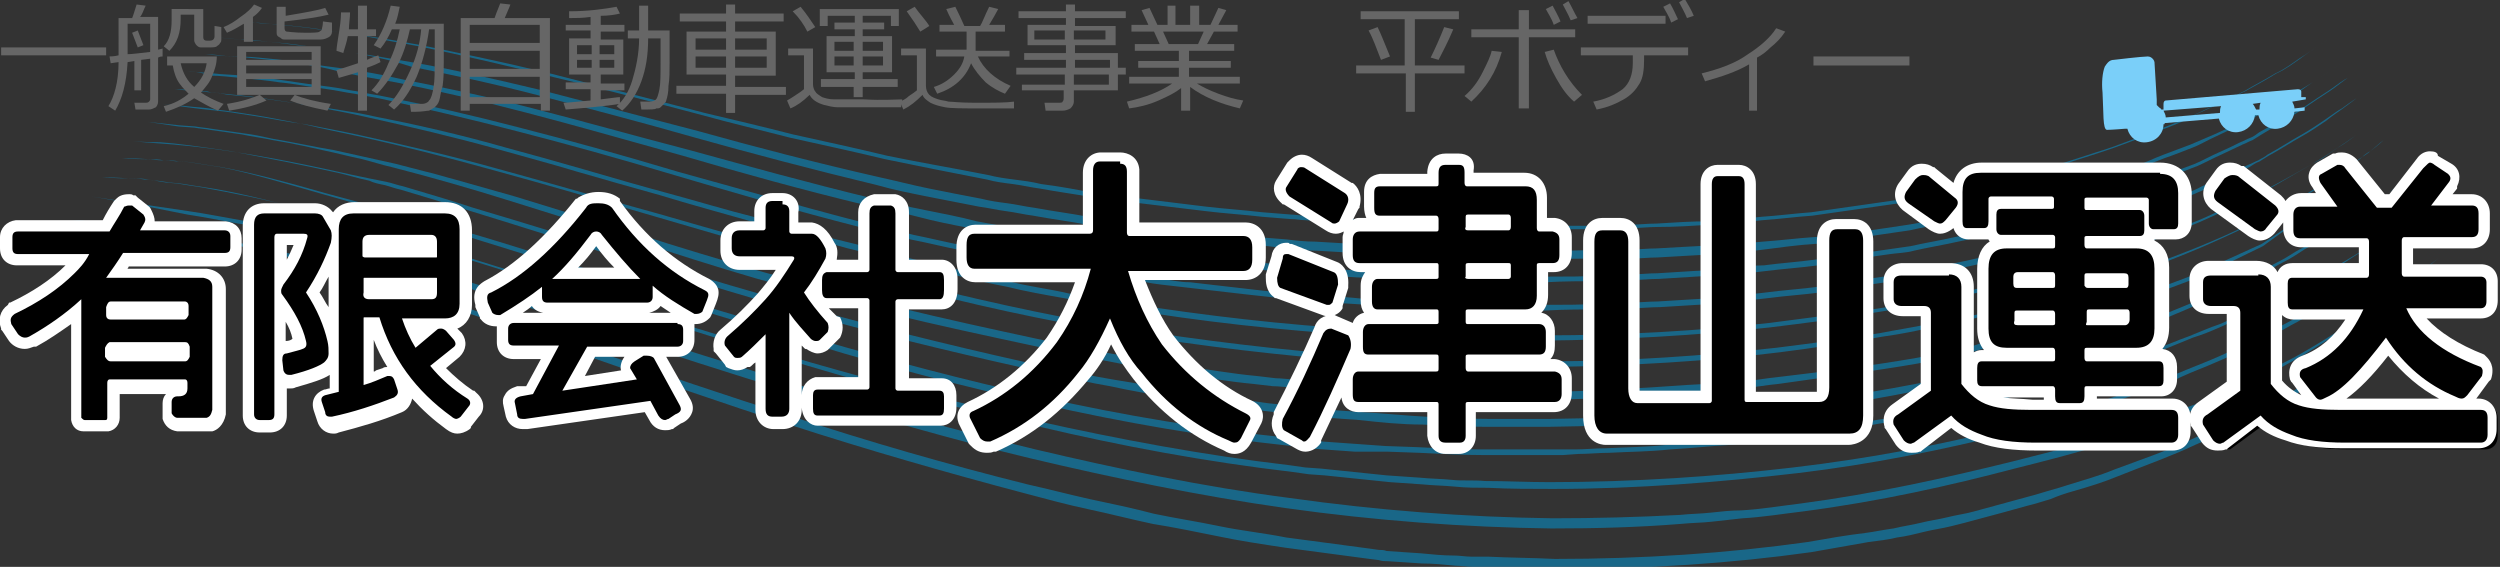
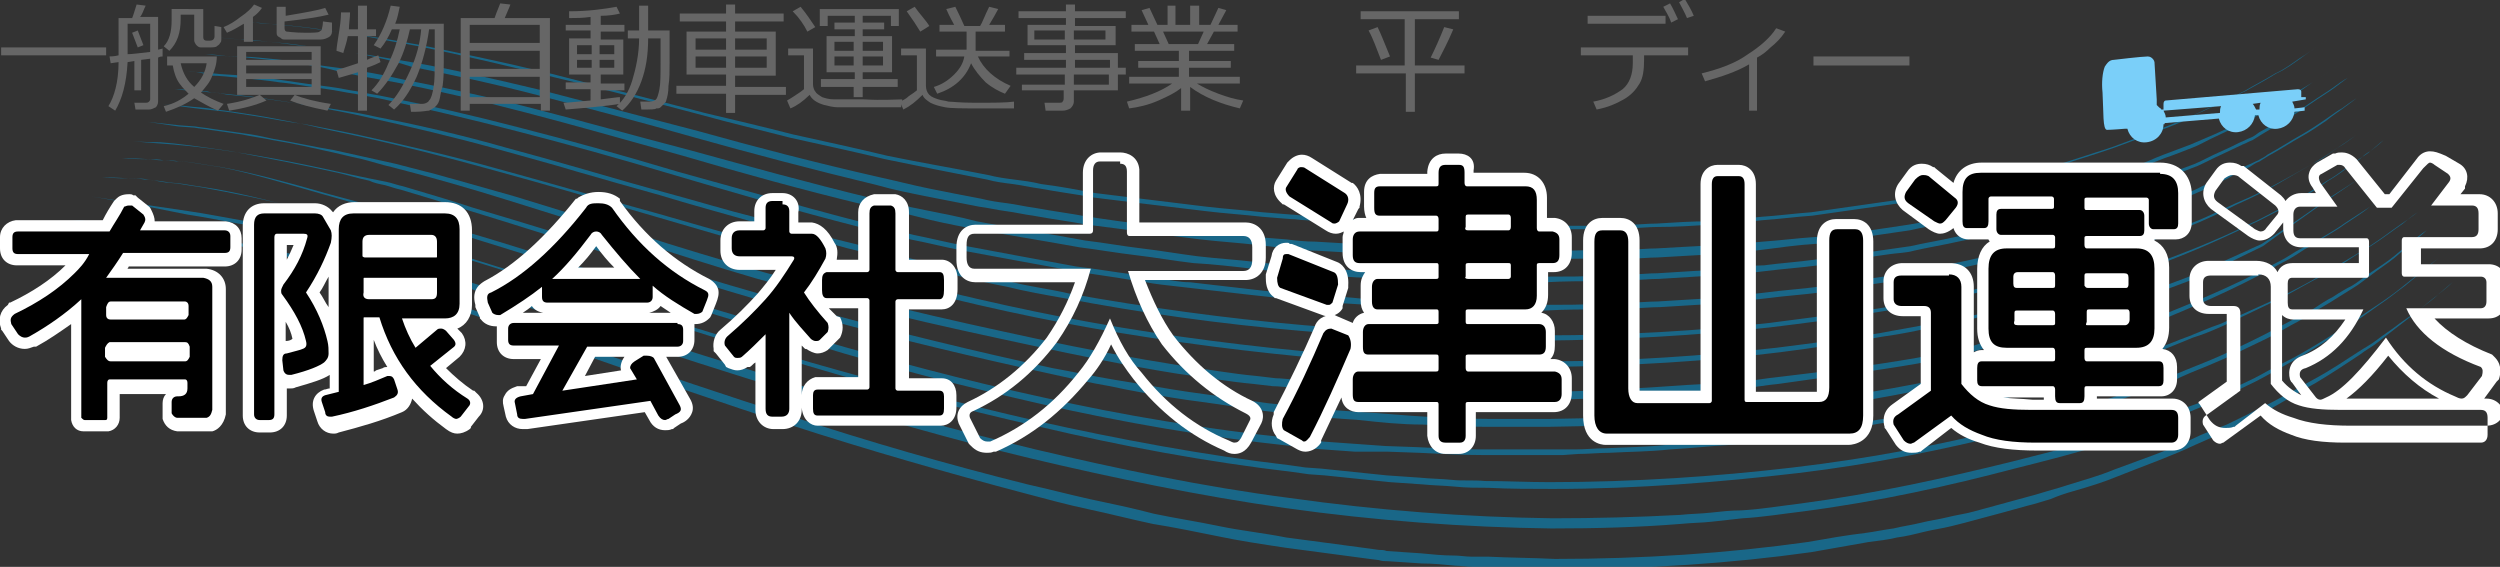
<svg xmlns="http://www.w3.org/2000/svg" version="1.1" id="レイヤー_1" x="0px" y="0px" viewBox="0 0 221.4 50.2" style="enable-background:new 0 0 221.4 50.2;" xml:space="preserve">
  <rect x="0" y="0" width="221.4" height="50.2" fill="#333333" stroke="none" />
  <style type="text/css">
	.st0{opacity:0.5;}
	.st1{fill:#009BDD;}
	.st2{fill:#666666;}
	.st3{fill:#FFFFFF;}
	.st4{fill:#7ACFF9;}
</style>
  <g class="st0">
    <g>
      <path class="st1" d="M6.4,19.5c0,0,0.8,0.1,2.4,0.2c0.8,0.1,1.7,0.2,2.9,0.3c0.6,0,1.1,0.1,1.8,0.2c0.6,0.1,1.3,0.2,2,0.3    c0.7,0.1,1.4,0.2,2.2,0.3c0.8,0.1,1.5,0.3,2.4,0.5c1.6,0.3,3.5,0.7,5.3,1.1c0.9,0.2,1.9,0.5,2.9,0.7c0.3,0.1,0.5,0.1,0.8,0.2    c0.2,0.1,0.5,0.2,0.7,0.2c0.5,0.2,1,0.3,1.5,0.5c1,0.3,2.1,0.6,3.2,1c1.1,0.3,2.2,0.7,3.3,1.1c4.6,1.5,9.6,3.2,15,5    c5.5,1.9,11.4,3.9,17.7,5.9c6.4,2.1,13.3,4.1,20.5,5.9c1.8,0.4,3.7,0.9,5.5,1.3c1.9,0.4,3.8,0.8,5.7,1.3c1.9,0.4,3.9,0.7,5.8,1.1    c1.9,0.4,3.9,0.6,5.9,1l1.5,0.2l1.5,0.2l3,0.4l1.5,0.2l0.7,0.1c0.2,0,0.5,0,0.7,0.1l3,0.2c1,0.1,2,0.2,3,0.2c0.5,0,1,0.1,1.5,0.1    l1.5,0c2,0.1,3.9,0.1,5.9,0.2c7.8,0,15.3-0.5,22.4-1.5c1.7-0.3,3.4-0.6,5.1-0.8c0.8-0.1,1.7-0.3,2.5-0.4c0.8-0.2,1.6-0.3,2.4-0.5    c0.8-0.2,1.6-0.3,2.4-0.5c0.8-0.2,1.6-0.3,2.3-0.5c1.5-0.4,2.9-0.8,4.4-1.2c0.4-0.1,0.7-0.2,1.1-0.3c0.3-0.1,0.7-0.2,1-0.3    c0.7-0.2,1.4-0.4,2-0.6c1.3-0.4,2.7-0.8,3.9-1.3c2.4-0.9,4.8-1.7,6.9-2.7c1-0.5,2.1-0.9,3.1-1.3c1-0.5,1.9-0.9,2.8-1.4    c1.8-0.8,3.4-1.8,4.9-2.6c1.5-0.8,2.8-1.7,3.9-2.4c0.6-0.4,1.2-0.7,1.7-1.1c0.5-0.4,1-0.7,1.4-1c0.9-0.7,1.7-1.2,2.4-1.7    c0.6-0.5,1.2-1,1.6-1.3c0.9-0.7,1.3-1.1,1.3-1.1s-0.5,0.4-1.3,1.1c-0.4,0.4-1,0.8-1.6,1.3c-0.6,0.5-1.4,1.1-2.3,1.8    c-0.4,0.3-0.9,0.7-1.4,1.1c-0.5,0.4-1.1,0.7-1.6,1.1c-1.2,0.8-2.4,1.6-3.9,2.5c-1.5,0.8-3,1.8-4.8,2.7c-0.9,0.5-1.8,0.9-2.8,1.4    c-1,0.5-2,0.9-3.1,1.4c-2.1,1-4.4,1.8-6.9,2.8c-1.2,0.5-2.5,0.9-3.9,1.3c-0.7,0.2-1.3,0.4-2,0.7c-0.3,0.1-0.7,0.2-1,0.3    c-0.3,0.1-0.7,0.2-1.1,0.3c-1.4,0.4-2.9,0.8-4.4,1.2c-0.7,0.2-1.5,0.4-2.3,0.6c-0.8,0.2-1.6,0.3-2.4,0.5c-0.8,0.2-1.6,0.4-2.4,0.5    c-0.8,0.2-1.7,0.3-2.5,0.4c-1.7,0.3-3.4,0.6-5.1,0.9c-7.1,1-14.7,1.5-22.5,1.5c-2-0.1-4-0.1-6-0.2l-1.5,0c-0.5,0-1-0.1-1.5-0.1    c-1-0.1-2-0.2-3-0.2l-3-0.2c-0.3,0-0.5,0-0.8-0.1l-0.8-0.1l-1.5-0.2l-3-0.4l-1.5-0.2l-1.5-0.2c-2-0.3-4-0.6-5.9-1    c-2-0.4-3.9-0.8-5.8-1.1c-1.9-0.4-3.8-0.9-5.7-1.3c-1.9-0.4-3.7-0.9-5.6-1.4c-7.2-1.9-14.1-3.9-20.6-6c-6.3-2-12.2-4.1-17.7-6    C47,29.6,42,27.9,37.5,26.4c-1.1-0.4-2.2-0.7-3.3-1.1c-1.1-0.3-2.1-0.7-3.2-1c-0.5-0.2-1-0.3-1.5-0.5c-0.2-0.1-0.5-0.2-0.7-0.2    c-0.3-0.1-0.5-0.1-0.7-0.2c-1-0.3-2-0.5-2.9-0.7c-1.8-0.5-3.6-0.8-5.3-1.2c-0.8-0.2-1.6-0.3-2.4-0.5c-0.8-0.1-1.5-0.2-2.2-0.4    c-0.7-0.1-1.4-0.2-2-0.3c-0.6-0.1-1.2-0.2-1.8-0.3c-1.1-0.1-2.1-0.2-2.8-0.3C7.2,19.5,6.4,19.5,6.4,19.5z" />
    </g>
    <g>
      <path class="st1" d="M8.1,17.4c0,0,3.1,0.5,8.6,1.3c1.4,0.2,2.9,0.5,4.6,0.8c0.8,0.1,1.7,0.3,2.6,0.5c0.4,0.1,0.9,0.2,1.4,0.3    c0.2,0,0.5,0.1,0.7,0.1c0.2,0,0.5,0.1,0.7,0.2c3.7,1,7.8,2.2,12.3,3.6C48,26.9,59,30.5,71.4,34.3c6.4,1.9,13.2,3.8,20.3,5.5    c7.2,1.7,14.8,3.3,22.5,4.3c7.8,1.1,15.6,1.7,23.3,1.8c3.8,0,7.6-0.1,11.3-0.3c0.9-0.1,1.8-0.1,2.7-0.2c0.9-0.1,1.8-0.2,2.7-0.2    c1.8-0.1,3.5-0.4,5.2-0.6c6.8-0.9,13-2.3,18.7-3.7c2.8-0.7,5.5-1.4,8.1-2.1c2.4-0.9,4.8-1.6,6.9-2.5c0.5-0.2,1-0.4,1.6-0.6    c0.3-0.1,0.5-0.2,0.8-0.3c0.2-0.1,0.5-0.2,0.7-0.3c0.9-0.4,1.9-0.9,2.8-1.3c0.9-0.4,1.7-0.9,2.5-1.3c0.8-0.4,1.6-0.8,2.3-1.2    c2.8-1.6,5.1-3.2,6.9-4.4c0.9-0.6,1.7-1.2,2.3-1.7c0.6-0.5,1.2-0.9,1.6-1.3c0.9-0.7,1.3-1,1.3-1s-0.5,0.4-1.3,1.1    c-0.4,0.3-1,0.8-1.6,1.3c-0.7,0.5-1.4,1.1-2.3,1.7c-1.8,1.3-4,2.8-6.8,4.5c-0.7,0.4-1.5,0.8-2.3,1.3c-0.8,0.4-1.6,0.9-2.5,1.3    c-1.8,0.9-3.7,1.8-5.8,2.6c-2.1,0.9-4.4,1.7-6.8,2.6c-2.6,0.8-5.3,1.5-8.1,2.2c-5.7,1.5-11.9,2.9-18.8,3.8    c-1.7,0.2-3.5,0.5-5.3,0.6c-0.9,0.1-1.8,0.2-2.7,0.3c-0.9,0.1-1.8,0.1-2.8,0.2c-3.7,0.3-7.5,0.4-11.4,0.4    c-7.7-0.1-15.7-0.7-23.5-1.8c-7.8-1.1-15.4-2.7-22.6-4.4c-7.1-1.7-13.9-3.7-20.3-5.6c-6.3-1.9-12.1-3.8-17.6-5.6    c-5.4-1.8-10.3-3.4-14.9-4.8c-4.5-1.4-8.6-2.6-12.2-3.7c-0.2-0.1-0.4-0.1-0.7-0.2c-0.2,0-0.5-0.1-0.7-0.1    c-0.5-0.1-0.9-0.2-1.3-0.3c-0.9-0.2-1.7-0.4-2.5-0.5c-1.6-0.3-3.2-0.6-4.5-0.8C11.2,17.9,8.1,17.4,8.1,17.4z" />
    </g>
    <g>
      <path class="st1" d="M9.1,15.7c0,0,0.8,0,2.4,0.1c0.4,0,0.8,0,1.3,0.1c0.5,0,1,0.1,1.5,0.2c0.5,0.1,1.1,0.1,1.7,0.2    c0.6,0.1,1.2,0.2,1.9,0.3c2.7,0.5,5.9,1.1,9.5,2.1c3.6,1,7.6,2.2,12.1,3.5c9.1,2.8,20,6.3,32.3,9.9c6.3,1.8,13.1,3.6,20.1,5.2    c7.2,1.6,14.6,3,22.3,3.9l1.4,0.2l1.4,0.1l2.9,0.3c1,0.1,1.9,0.2,2.9,0.3l2.9,0.2c1,0.1,1.9,0.1,2.9,0.2c0.9,0.1,1.9,0,2.9,0.1    c1.9,0,3.8,0.1,5.7,0.1c7.5,0,14.8-0.5,21.6-1.3c6.8-0.8,13-2,18.6-3.4c5.6-1.3,10.4-3,14.7-4.6c2-0.9,4.1-1.6,5.8-2.5    c0.9-0.4,1.7-0.8,2.5-1.2c0.8-0.4,1.5-0.8,2.3-1.2c0.7-0.4,1.4-0.8,2.1-1.1c0.6-0.4,1.2-0.8,1.8-1.1c0.6-0.4,1.1-0.7,1.7-1    c0.5-0.3,1-0.7,1.4-1c0.9-0.6,1.7-1.1,2.3-1.6c0.6-0.5,1.1-0.9,1.6-1.3c0.8-0.7,1.3-1,1.3-1s-0.4,0.4-1.3,1.1    c-0.4,0.3-0.9,0.8-1.5,1.3c-0.6,0.5-1.4,1-2.3,1.7c-0.4,0.3-0.9,0.7-1.4,1c-0.5,0.3-1.1,0.7-1.6,1c-0.6,0.4-1.2,0.7-1.8,1.1    c-0.7,0.4-1.3,0.8-2.1,1.2c-0.7,0.4-1.4,0.8-2.2,1.2c-0.8,0.4-1.7,0.8-2.5,1.2c-0.4,0.2-0.9,0.4-1.3,0.6c-0.5,0.2-0.9,0.4-1.4,0.6    c-1,0.4-2,0.8-3,1.3c-4.3,1.6-9.1,3.3-14.7,4.7c-5.6,1.4-11.9,2.7-18.6,3.5c-6.9,0.8-14.1,1.4-21.7,1.4c-1.9,0-3.8,0-5.7-0.1    c-1,0-1.9,0-2.9-0.1c-1-0.1-1.9-0.1-2.9-0.2l-2.9-0.2c-1-0.1-1.9-0.2-2.9-0.3l-2.9-0.3l-1.4-0.1l-1.4-0.2    c-7.7-0.9-15.2-2.3-22.4-4c-7.1-1.6-13.8-3.4-20.2-5.3c-6.2-1.8-12-3.7-17.5-5.4c-5.3-1.7-10.2-3.3-14.8-4.7    c-4.5-1.4-8.5-2.6-12-3.6c-3.5-1-6.7-1.8-9.4-2.2c-0.7-0.1-1.3-0.2-1.9-0.3c-0.6-0.1-1.2-0.1-1.7-0.2c-0.5-0.1-1-0.1-1.5-0.2    c-0.5-0.1-0.9-0.1-1.3-0.1C9.9,15.8,9.1,15.7,9.1,15.7z" />
    </g>
    <g>
      <path class="st1" d="M10.8,14c0,0,0.8,0,2.4,0.1c0.4,0,0.8,0,1.3,0.1c0.5,0,1,0.1,1.5,0.1c0.5,0,1.1,0.1,1.7,0.2    c0.6,0.1,1.2,0.2,1.9,0.3c2.7,0.5,5.7,1.3,9.2,2.3c1.8,0.5,3.7,1,5.7,1.5c2,0.6,4.1,1.2,6.3,1.8c4.5,1.3,9.4,2.9,14.6,4.5    c5.3,1.7,11.1,3.5,17.2,5.2c6.2,1.8,12.9,3.6,19.8,5.1c7.1,1.6,14.4,2.8,21.9,3.6c0.2,0,0.5,0.1,0.7,0.1l0.7,0.1l1.4,0.1l2.8,0.2    l2.8,0.2l2.8,0.1c1.9,0.1,3.8,0.2,5.6,0.2c1.9,0,3.7,0,5.6,0l1.4,0l1.4,0c0.9,0,1.8-0.1,2.7-0.1c1.8-0.1,3.6-0.1,5.4-0.3    c1.8-0.1,3.5-0.3,5.2-0.4c1.7-0.2,3.4-0.4,5.1-0.6c0.8-0.1,1.7-0.2,2.5-0.3c0.8-0.1,1.6-0.2,2.4-0.4c1.6-0.2,3.2-0.5,4.7-0.7    c1.5-0.3,3-0.6,4.5-0.9c0.7-0.1,1.5-0.3,2.2-0.4c0.7-0.2,1.4-0.3,2.1-0.5c1.4-0.3,2.7-0.7,4-1c1.3-0.4,2.5-0.7,3.7-1.1    c2.5-0.7,4.7-1.5,6.8-2.2c1.1-0.3,2.1-0.8,3-1.1c1-0.4,1.9-0.8,2.8-1.1c1.8-0.8,3.4-1.5,4.9-2.2c1.5-0.7,2.8-1.4,4-2.1    c0.3-0.2,0.6-0.3,0.9-0.5c0.3-0.2,0.5-0.3,0.8-0.5c0.5-0.3,1-0.6,1.5-0.9c1.9-1.1,3.1-2.1,4-2.7c0.9-0.6,1.4-1,1.4-1    s-0.5,0.3-1.3,1c-0.9,0.6-2.1,1.6-4,2.7c-0.5,0.3-0.9,0.6-1.4,0.9c-0.3,0.2-0.5,0.3-0.8,0.5c-0.3,0.2-0.6,0.3-0.9,0.5    c-1.2,0.6-2.5,1.4-3.9,2.1c-1.5,0.7-3.1,1.5-4.8,2.3c-0.9,0.4-1.8,0.8-2.8,1.1c-1,0.4-1.9,0.8-3,1.2c-2.1,0.7-4.3,1.6-6.8,2.3    c-1.2,0.4-2.5,0.7-3.7,1.1c-1.3,0.3-2.7,0.7-4,1c-0.7,0.2-1.4,0.3-2.1,0.5c-0.7,0.2-1.4,0.3-2.2,0.4c-1.5,0.3-3,0.6-4.5,0.9    c-1.6,0.2-3.1,0.5-4.7,0.8c-0.8,0.1-1.6,0.3-2.4,0.4c-0.8,0.1-1.7,0.2-2.5,0.3c-1.7,0.2-3.4,0.4-5.1,0.6c-1.7,0.1-3.5,0.3-5.3,0.4    c-1.8,0.2-3.6,0.2-5.4,0.3c-0.9,0-1.8,0.1-2.7,0.1l-1.4,0.1l-1.4,0c-1.9,0-3.7,0-5.6,0c-1.9,0-3.8-0.1-5.7-0.2l-2.8-0.1L120,40    l-2.8-0.2l-1.4-0.1l-0.7-0.1c-0.3,0-0.5-0.1-0.7-0.1c-7.6-0.8-15-2.1-22.1-3.7c-7-1.6-13.7-3.3-19.9-5.2    c-6.1-1.8-11.9-3.6-17.2-5.3c-5.2-1.7-10.1-3.2-14.6-4.6c-4.4-1.3-8.4-2.5-12-3.5c-3.5-1-6.5-1.9-9.1-2.4    c-0.6-0.1-1.3-0.2-1.9-0.3c-0.6-0.1-1.1-0.2-1.7-0.2c-0.5-0.1-1-0.1-1.5-0.1c-0.5,0-0.9-0.1-1.3-0.1C11.6,14.1,10.8,14,10.8,14z" />
    </g>
    <g>
      <path class="st1" d="M11.8,12.5c0,0,0.8,0.1,2.3,0.2c1.5,0.1,3.6,0.3,6.3,0.7c2.7,0.4,5.9,1,9.5,1.8c0.9,0.2,1.8,0.4,2.8,0.6    c0.5,0.1,1,0.2,1.5,0.3c0.5,0.1,1,0.3,1.5,0.4c2,0.6,4.1,1.2,6.2,1.9c4.4,1.3,9.2,2.8,14.5,4.4c5.3,1.6,11,3.3,17.1,5    c6.2,1.7,12.8,3.3,19.7,4.8c1.7,0.3,3.5,0.7,5.3,1c1.8,0.3,3.6,0.6,5.4,0.9c1.8,0.3,3.6,0.5,5.5,0.8l1.4,0.2l1.4,0.2l2.8,0.3    c0.9,0.1,1.9,0.2,2.8,0.3l2.8,0.2c1.9,0.1,3.7,0.3,5.6,0.4c1.9,0.1,3.7,0.2,5.6,0.2c1.8,0,3.7,0,5.5,0c7.3-0.1,14.3-0.5,20.9-1.3    c6.5-0.8,12.5-1.9,18-3.2c1.3-0.3,2.6-0.7,3.9-1c1.3-0.3,2.5-0.7,3.7-1.1c0.6-0.2,1.2-0.4,1.8-0.5c0.6-0.2,1.1-0.4,1.7-0.6    c1.1-0.4,2.2-0.8,3.2-1.1c4-1.6,7.5-3.1,10.3-4.6c0.7-0.4,1.4-0.7,2-1.1c0.6-0.4,1.2-0.7,1.8-1c0.6-0.3,1.1-0.6,1.6-0.9    c0.5-0.3,1-0.6,1.4-0.9c0.9-0.6,1.7-1.1,2.3-1.5c0.6-0.5,1.2-0.9,1.6-1.2c0.9-0.6,1.3-1,1.3-1s-0.4,0.3-1.3,1    c-0.4,0.3-0.9,0.7-1.6,1.2c-0.6,0.5-1.4,1-2.3,1.6c-0.4,0.3-0.9,0.6-1.4,0.9c-0.5,0.3-1,0.6-1.6,1c-0.6,0.3-1.1,0.7-1.8,1.1    c-0.6,0.3-1.3,0.7-2,1.1c-2.8,1.5-6.3,3.1-10.3,4.7c-1,0.4-2.1,0.8-3.2,1.2c-0.6,0.2-1.1,0.4-1.7,0.6c-0.6,0.2-1.2,0.4-1.8,0.6    c-1.2,0.4-2.4,0.8-3.7,1.1c-1.3,0.3-2.6,0.7-3.9,1c-5.5,1.3-11.5,2.5-18.1,3.3c-6.6,0.8-13.7,1.2-21,1.3c-1.8,0-3.7,0-5.5,0    c-1.9,0-3.7-0.1-5.6-0.2c-1.9,0-3.8-0.2-5.6-0.4l-2.8-0.2c-0.9-0.1-1.9-0.2-2.8-0.3l-2.8-0.3l-1.4-0.2l-1.4-0.2    c-1.8-0.3-3.7-0.5-5.5-0.8c-1.8-0.3-3.6-0.6-5.4-1c-1.8-0.3-3.5-0.7-5.3-1.1c-6.9-1.5-13.6-3.1-19.8-4.8    c-12.1-3.4-22.7-6.9-31.5-9.6c-2.2-0.7-4.2-1.3-6.2-1.9c-0.5-0.1-1-0.3-1.4-0.4c-0.5-0.1-1-0.2-1.4-0.4c-1-0.2-1.9-0.5-2.8-0.7    c-3.6-0.8-6.8-1.4-9.4-1.9c-2.7-0.4-4.8-0.7-6.3-0.8C12.6,12.6,11.8,12.5,11.8,12.5z" />
    </g>
    <g>
      <path class="st1" d="M13.1,10.8l2.8,0.3l1.4,0.1c0.5,0.1,0.9,0.1,1.4,0.2l2.8,0.4c0.9,0.1,1.8,0.3,2.7,0.5c1.8,0.3,3.6,0.7,5.4,1    c0.9,0.2,1.8,0.4,2.7,0.6c0.9,0.2,1.8,0.4,2.7,0.6l2.7,0.7c0.9,0.2,1.8,0.5,2.6,0.7c1.8,0.5,3.5,1,5.3,1.5    c3.6,1.1,7.1,2.2,10.8,3.3c3.7,1.2,7.4,2.3,11.2,3.4c1.9,0.5,3.9,1.1,5.8,1.6c1,0.3,2,0.5,3,0.8l3,0.7c4.1,1,8.2,1.9,12.4,2.8    c4.2,0.9,8.5,1.7,12.9,2.4c2.2,0.3,4.4,0.7,6.6,0.9l1.7,0.2c0.5,0,1.1,0.1,1.7,0.1l3.3,0.2l6.7,0.5l3.4,0.2l1.7,0.1l0.8,0.1    c0.2,0,0.5,0,0.8,0l3.3,0c1.1,0,2.2,0,3.3,0c2.2-0.1,4.4-0.1,6.6-0.3c2.2-0.1,4.3-0.3,6.5-0.4l3.2-0.2c1-0.1,2.1-0.3,3.1-0.4    c4.2-0.5,8.3-1,12.3-1.7c1-0.2,2-0.3,2.9-0.6l1.4-0.3c0.5-0.1,0.9-0.2,1.4-0.4l1.4-0.4l1.4-0.4l2.7-0.8c0.9-0.3,1.8-0.5,2.7-0.8    l2.6-0.8c1.7-0.6,3.4-1.1,5-1.7l2.4-0.9c0.8-0.3,1.6-0.6,2.3-1l4.4-2l0,0c2-1.3,3.9-2.6,5.7-3.9l2.8-1.8l2.9-1.7l-2.9,1.7    l-2.8,1.9c-1.8,1.3-3.7,2.6-5.6,4l0,0l0,0l-4.3,2.1c-0.7,0.4-1.5,0.7-2.3,1l-2.4,0.9c-1.6,0.7-3.3,1.2-5,1.8l-2.6,0.9    c-0.9,0.3-1.8,0.5-2.7,0.8l-2.7,0.8c-0.9,0.3-1.8,0.5-2.8,0.8c-0.5,0.1-0.9,0.3-1.4,0.4l-1.4,0.3c-1,0.2-2,0.4-3,0.6    c-4,0.7-8.2,1.2-12.3,1.8c-1.1,0.1-2.1,0.3-3.2,0.4l-3.2,0.2c-2.2,0.2-4.3,0.3-6.5,0.5c-2.2,0.2-4.4,0.2-6.6,0.3    c-1.1,0.1-2.2,0-3.3,0l-3.4,0c-0.3,0-0.5,0-0.9,0l-0.8-0.1l-1.7-0.1l-3.4-0.2l-6.7-0.5l-3.4-0.2c-0.6,0-1.1-0.1-1.7-0.1l-1.7-0.2    c-2.2-0.2-4.4-0.6-6.7-0.9c-4.4-0.7-8.7-1.6-12.9-2.5c-4.2-0.9-8.4-1.8-12.5-2.8l-3-0.7c-1-0.2-2-0.5-3-0.8    c-2-0.5-3.9-1.1-5.8-1.6c-3.8-1.1-7.5-2.3-11.2-3.5c-3.6-1.2-7.2-2.3-10.7-3.4c-3.5-1.1-7-2.1-10.5-3c-0.9-0.2-1.8-0.5-2.6-0.7    c-0.9-0.2-1.8-0.4-2.6-0.6c-1.8-0.4-3.5-0.8-5.4-1.1c-0.9-0.2-1.8-0.3-2.7-0.5l-2.8-0.4c-0.5-0.1-0.9-0.1-1.4-0.2l-1.4-0.1    L13.1,10.8z" />
    </g>
    <g>
      <path class="st1" d="M14.4,9.2c0,0,0.8,0.1,2.2,0.3c0.7,0.1,1.6,0.2,2.6,0.3c1,0.1,2.2,0.3,3.5,0.5c1.3,0.2,2.7,0.5,4.3,0.7    c1.5,0.3,3.2,0.6,5,1c3.6,0.8,7.6,1.7,11.9,2.9c4.4,1.2,9.2,2.6,14.3,4c5.2,1.5,10.8,3.1,16.8,4.7c6.1,1.6,12.5,3.2,19.2,4.5    c6.8,1.3,14,2.3,21.2,3c7.2,0.7,14.5,1,21.6,0.9c7.1,0,13.9-0.5,20.3-1.2c3.2-0.4,6.2-0.8,9.2-1.3c1.5-0.3,2.9-0.5,4.3-0.8    c0.7-0.1,1.4-0.3,2.1-0.4c0.7-0.1,1.3-0.3,2-0.4c5.3-1.2,10-2.5,14.1-3.9c4-1.4,7.5-2.8,10.3-4.2c0.7-0.3,1.4-0.7,2-1    c0.6-0.3,1.2-0.6,1.8-1c0.6-0.3,1.1-0.6,1.6-0.9c0.5-0.3,0.9-0.6,1.4-0.9c0.9-0.5,1.6-1.1,2.2-1.5c0.3-0.2,0.6-0.4,0.9-0.6    c0.2-0.2,0.5-0.4,0.7-0.5c0.8-0.6,1.2-1,1.2-1s-0.4,0.3-1.2,1c-0.2,0.2-0.4,0.3-0.7,0.5c-0.2,0.2-0.5,0.4-0.8,0.6    c-0.6,0.4-1.3,1-2.2,1.5c-0.4,0.3-0.9,0.6-1.3,0.9c-0.5,0.3-1,0.6-1.6,0.9c-0.5,0.3-1.1,0.7-1.8,1c-0.6,0.3-1.3,0.7-2,1    c-2.8,1.4-6.2,2.9-10.2,4.3c-4.1,1.4-8.8,2.8-14.1,4c-0.7,0.2-1.3,0.3-2,0.5c-0.7,0.1-1.4,0.3-2.1,0.4c-1.4,0.3-2.8,0.6-4.3,0.8    c-2.9,0.5-6,1-9.2,1.4c-6.4,0.8-13.3,1.2-20.4,1.3c-7.1,0.1-14.5-0.2-21.7-0.9c-7.3-0.7-14.4-1.7-21.3-3    c-6.8-1.3-13.2-2.9-19.3-4.6c-6-1.6-11.6-3.3-16.8-4.8c-5.1-1.5-9.9-2.9-14.3-4.1c-4.3-1.2-8.3-2.2-11.9-3c-1.8-0.4-3.4-0.7-5-1.1    c-1.6-0.3-3-0.6-4.3-0.8c-1.3-0.2-2.5-0.4-3.5-0.5c-1-0.2-1.9-0.2-2.6-0.3C15.2,9.3,14.4,9.2,14.4,9.2z" />
    </g>
    <g>
      <path class="st1" d="M15.5,7.9c0,0,0.8,0.1,2.2,0.2c0.4,0,0.8,0.1,1.2,0.1c0.2,0,0.5,0,0.7,0.1c0.2,0,0.5,0.1,0.7,0.1    c1,0.1,2.2,0.2,3.5,0.4c1.3,0.2,2.8,0.4,4.3,0.6c1.5,0.3,3.3,0.5,5,0.9c3.6,0.7,7.6,1.6,11.8,2.8c2.2,0.6,4.4,1.2,6.8,1.9    c2.4,0.7,4.8,1.4,7.4,2.1c2.6,0.7,5.2,1.5,8,2.2c2.8,0.8,5.6,1.6,8.6,2.3c3,0.8,6,1.6,9.2,2.3c1.6,0.4,3.2,0.7,4.8,1.1    c1.6,0.4,3.3,0.6,5,1c6.7,1.2,13.8,2.2,20.8,2.8c7.1,0.6,14.3,0.9,21.2,0.9c7,0,13.7-0.4,20-1.1c0.8-0.1,1.6-0.2,2.3-0.3    c0.8-0.1,1.5-0.2,2.3-0.3c1.5-0.2,3-0.4,4.5-0.6c1.5-0.2,2.8-0.5,4.2-0.8c1.4-0.3,2.7-0.5,4-0.8c0.3-0.1,0.7-0.1,1-0.2    c0.3-0.1,0.6-0.2,0.9-0.2c0.6-0.2,1.2-0.3,1.9-0.5c1.2-0.3,2.4-0.6,3.6-0.9c0.6-0.1,1.2-0.3,1.7-0.5c0.5-0.2,1.1-0.3,1.6-0.5    c1.1-0.3,2.1-0.7,3.1-1c1-0.3,1.9-0.7,2.9-1c0.9-0.4,1.8-0.7,2.7-1c1.8-0.6,3.2-1.4,4.6-2c2.9-1.2,5-2.5,6.8-3.5    c0.9-0.5,1.6-1,2.2-1.4c0.6-0.4,1.2-0.8,1.6-1.1c0.9-0.6,1.3-0.9,1.3-0.9s-0.4,0.3-1.3,0.9c-0.4,0.3-0.9,0.7-1.6,1.1    c-0.6,0.4-1.3,1-2.2,1.4c-1.8,1-3.9,2.4-6.7,3.6c-1.4,0.7-2.8,1.4-4.6,2.1c-0.9,0.3-1.7,0.7-2.6,1c-0.9,0.4-1.8,0.8-2.9,1.1    c-1,0.3-2.1,0.7-3.1,1c-0.5,0.2-1.1,0.3-1.6,0.5c-0.5,0.2-1.1,0.4-1.7,0.5c-1.2,0.3-2.4,0.6-3.6,0.9c-0.6,0.2-1.2,0.3-1.9,0.5    c-0.3,0.1-0.6,0.2-0.9,0.2c-0.3,0.1-0.7,0.1-1,0.2c-1.3,0.3-2.7,0.5-4.1,0.8c-1.4,0.3-2.8,0.6-4.2,0.8c-1.5,0.2-3,0.4-4.5,0.7    c-0.8,0.1-1.5,0.2-2.3,0.3c-0.8,0.1-1.6,0.2-2.4,0.3c-12.8,1.4-27.1,1.6-41.5,0.3c-7.1-0.6-14.2-1.6-21-2.9c-1.7-0.3-3.4-0.6-5-1    c-1.6-0.3-3.3-0.7-4.9-1.1c-3.2-0.7-6.2-1.6-9.2-2.3c-3-0.8-5.8-1.6-8.6-2.4c-2.8-0.8-5.4-1.5-8-2.3c-2.5-0.7-5-1.4-7.4-2.1    c-2.3-0.7-4.6-1.3-6.7-1.9c-4.3-1.2-8.2-2.1-11.8-2.9c-1.7-0.4-3.4-0.7-5-1c-1.5-0.3-3-0.5-4.3-0.7c-1.3-0.2-2.5-0.3-3.5-0.4    c-0.3,0-0.5-0.1-0.7-0.1c-0.2,0-0.5,0-0.7-0.1c-0.4,0-0.8-0.1-1.2-0.1C16.2,7.9,15.5,7.9,15.5,7.9z" />
    </g>
    <g>
      <path class="st1" d="M16.7,6.3c0,0,0.8,0.1,2.2,0.2c0.7,0.1,1.6,0.1,2.6,0.2c1,0.1,2.2,0.2,3.5,0.4c1.3,0.2,2.7,0.4,4.3,0.6    c0.8,0.1,1.6,0.3,2.4,0.4c0.8,0.2,1.7,0.3,2.6,0.5c3.5,0.7,7.5,1.6,11.7,2.7c4.3,1.1,9,2.4,14,3.9c5.1,1.4,10.6,3,16.4,4.5    c1.5,0.4,3,0.7,4.5,1.1c1.5,0.3,3.1,0.7,4.7,1c3.2,0.6,6.4,1.2,9.7,1.8c1.7,0.2,3.4,0.5,5,0.7c0.8,0.1,1.7,0.2,2.5,0.4    c0.9,0.1,1.7,0.3,2.6,0.3c1.7,0.2,3.5,0.4,5.2,0.6c1.7,0.2,3.5,0.4,5.2,0.5c1.8,0.1,3.5,0.2,5.3,0.4c0.9,0.1,1.8,0.1,2.6,0.2    l2.6,0.1c3.5,0.1,7,0.3,10.4,0.2c1.7,0,3.4,0,5.1-0.1c0.9,0,1.7-0.1,2.5-0.1c0.8,0,1.7-0.1,2.5-0.1c1.6-0.1,3.3-0.2,4.9-0.3    c1.6-0.2,3.2-0.3,4.7-0.5c1.5-0.2,3.1-0.3,4.6-0.5c1.5-0.2,2.9-0.4,4.4-0.7c0.7-0.1,1.4-0.2,2.1-0.3c0.4-0.1,0.7-0.1,1.1-0.2    c0.3-0.1,0.7-0.1,1-0.2c1.3-0.3,2.7-0.5,4-0.8c0.6-0.1,1.3-0.3,1.9-0.4c0.6-0.1,1.2-0.3,1.8-0.5c1.2-0.3,2.4-0.6,3.5-0.9    c0.6-0.1,1.1-0.3,1.7-0.4c0.6-0.2,1.1-0.3,1.6-0.5c1-0.3,2.1-0.7,3.1-1c2-0.6,3.7-1.4,5.4-2c0.8-0.3,1.7-0.6,2.4-1    c0.7-0.3,1.4-0.7,2.1-1c0.7-0.3,1.3-0.6,2-0.9c0.3-0.1,0.6-0.3,0.9-0.4c0.3-0.2,0.6-0.3,0.8-0.5c1.1-0.6,2-1.2,2.9-1.7    c0.9-0.5,1.6-1,2.2-1.4c0.6-0.4,1.1-0.8,1.5-1c0.8-0.6,1.3-0.9,1.3-0.9s-0.4,0.3-1.2,0.9c-0.4,0.3-0.9,0.6-1.5,1.1    c-0.6,0.4-1.3,0.9-2.2,1.4c-0.9,0.5-1.8,1.1-2.9,1.7c-0.3,0.2-0.5,0.3-0.8,0.5c-0.3,0.1-0.6,0.3-0.9,0.5c-0.6,0.3-1.3,0.6-1.9,1    c-0.7,0.3-1.4,0.7-2.1,1c-0.7,0.3-1.6,0.7-2.4,1c-1.7,0.7-3.4,1.4-5.4,2.1c-1,0.3-2,0.7-3.1,1c-0.5,0.2-1,0.4-1.6,0.5    c-0.6,0.2-1.1,0.3-1.7,0.5c-1.2,0.3-2.3,0.6-3.5,0.9c-0.6,0.2-1.2,0.3-1.8,0.5c-0.6,0.1-1.3,0.3-1.9,0.4c-1.3,0.3-2.6,0.6-4,0.8    c-0.3,0.1-0.7,0.1-1,0.2c-0.4,0.1-0.7,0.1-1.1,0.2c-0.7,0.1-1.4,0.2-2.1,0.3c-1.4,0.2-2.9,0.5-4.4,0.7c-1.5,0.2-3.1,0.3-4.6,0.5    c-1.6,0.2-3.1,0.3-4.7,0.5c-1.6,0.1-3.3,0.2-4.9,0.3c-0.8,0-1.7,0.1-2.5,0.1c-0.8,0-1.7,0.1-2.5,0.1c-1.7,0-3.4,0-5.1,0.1    c-3.4,0.1-7-0.1-10.5-0.2l-2.6-0.1c-0.9,0-1.8-0.1-2.6-0.2c-1.8-0.1-3.5-0.2-5.3-0.4c-1.8-0.1-3.5-0.3-5.3-0.5    c-1.7-0.2-3.5-0.4-5.2-0.6c-0.9-0.1-1.7-0.2-2.6-0.3c-0.9-0.1-1.7-0.3-2.6-0.4c-1.7-0.3-3.4-0.5-5.1-0.8c-3.3-0.6-6.6-1.2-9.8-1.8    c-1.6-0.3-3.1-0.7-4.7-1c-1.5-0.4-3-0.7-4.5-1.1c-5.9-1.5-11.3-3.1-16.4-4.6c-5-1.5-9.7-2.8-14-3.9c-4.2-1.1-8.2-2-11.7-2.8    c-0.9-0.2-1.7-0.3-2.6-0.5c-0.8-0.1-1.6-0.3-2.4-0.4c-1.6-0.2-3-0.5-4.2-0.6c-1.3-0.2-2.5-0.3-3.5-0.4c-1-0.1-1.9-0.2-2.6-0.2    C17.4,6.3,16.7,6.3,16.7,6.3z" />
    </g>
    <g>
      <path class="st1" d="M18.2,4.8c0,0,0.8,0.1,2.2,0.2C21,5,21.9,5,22.9,5.1c1,0.1,2.2,0.2,3.5,0.4c1.3,0.2,2.7,0.4,4.2,0.6    c1.5,0.2,3.2,0.5,4.9,0.9C39,7.7,43,8.5,47.2,9.6c4.3,1.1,8.9,2.4,13.9,3.7c5.1,1.4,10.5,2.9,16.3,4.3c1.5,0.4,3,0.7,4.5,1    c1.5,0.3,3.1,0.6,4.6,1c3.1,0.6,6.4,1.1,9.6,1.7c1.7,0.2,3.3,0.5,5,0.7c1.7,0.2,3.4,0.5,5,0.7c1.7,0.2,3.4,0.3,5.1,0.5l2.6,0.3    c0.4,0,0.9,0.1,1.3,0.1l1.3,0.1c6.9,0.5,13.8,0.8,20.6,0.8c1.7,0,3.4,0,5-0.1l1.2,0l1.2-0.1c0.8,0,1.6-0.1,2.4-0.1    c1.6-0.1,3.2-0.2,4.8-0.3c0.8,0,1.6-0.1,2.3-0.2c0.8-0.1,1.5-0.2,2.3-0.2c1.5-0.2,3-0.3,4.5-0.5c1.5-0.2,2.9-0.4,4.3-0.6    c0.7-0.1,1.4-0.2,2.1-0.3c0.7-0.1,1.4-0.2,2.1-0.3c1.3-0.3,2.6-0.5,3.9-0.8c2.6-0.5,4.9-1.1,7.2-1.7c2.3-0.5,4.3-1.3,6.3-1.9    c2-0.6,3.7-1.3,5.4-2c0.8-0.3,1.6-0.6,2.4-0.9c0.7-0.3,1.4-0.7,2.1-1c0.7-0.3,1.3-0.6,1.9-0.9c0.3-0.1,0.6-0.3,0.9-0.4    c0.3-0.1,0.5-0.3,0.8-0.5c1.1-0.6,2-1.1,2.9-1.6c0.9-0.5,1.6-1,2.2-1.4c0.6-0.4,1.1-0.7,1.5-1c0.8-0.6,1.2-0.8,1.2-0.8    s-0.4,0.3-1.2,0.9c-0.4,0.3-0.9,0.6-1.5,1c-0.6,0.4-1.3,0.9-2.1,1.4c-0.8,0.5-1.8,1.1-2.8,1.7c-0.3,0.2-0.5,0.3-0.8,0.5    c-0.3,0.1-0.6,0.3-0.9,0.4c-0.6,0.3-1.3,0.6-1.9,0.9c-0.7,0.3-1.4,0.7-2.1,1c-0.8,0.3-1.6,0.6-2.4,1c-1.6,0.7-3.4,1.4-5.3,2    c-2,0.6-4,1.4-6.3,1.9c-2.3,0.6-4.6,1.3-7.2,1.8c-1.3,0.3-2.6,0.5-3.9,0.8c-0.7,0.2-1.4,0.2-2.1,0.3c-0.7,0.1-1.4,0.2-2.1,0.3    c-1.4,0.2-2.8,0.5-4.3,0.7c-1.5,0.2-3,0.3-4.6,0.5c-0.8,0.1-1.5,0.2-2.3,0.2c-0.8,0.1-1.5,0.2-2.4,0.2c-1.6,0.1-3.2,0.2-4.8,0.3    c-0.8,0-1.6,0.1-2.5,0.1l-1.2,0.1l-1.3,0c-1.7,0-3.4,0-5.1,0.1c-6.8,0.1-13.8-0.2-20.7-0.7l-1.3-0.1c-0.4,0-0.9-0.1-1.3-0.1    l-2.6-0.3c-1.7-0.2-3.4-0.4-5.2-0.5c-1.7-0.2-3.4-0.5-5.1-0.7c-1.7-0.2-3.4-0.5-5-0.7c-3.3-0.6-6.5-1.1-9.7-1.7    c-1.6-0.3-3.1-0.6-4.6-1c-1.5-0.4-3-0.7-4.5-1c-5.8-1.4-11.2-2.9-16.3-4.4c-5-1.4-9.6-2.7-13.8-3.8c-4.2-1.1-8.1-2-11.6-2.7    c-1.7-0.3-3.4-0.6-4.9-0.9C29,6,27.6,5.8,26.3,5.6c-1.3-0.2-2.4-0.3-3.4-0.4c-1-0.1-1.9-0.2-2.6-0.2C18.9,4.8,18.2,4.8,18.2,4.8z" />
    </g>
    <g>
      <path class="st1" d="M19.2,3.3c0,0,0.7,0.1,2.1,0.2c0.7,0.1,1.6,0.1,2.6,0.2c1,0.1,2.1,0.2,3.4,0.4c1.3,0.1,2.7,0.4,4.2,0.6    c1.5,0.2,3.1,0.5,4.9,0.8C39.9,6.1,43.8,7,48,8c4.2,1.1,8.8,2.3,13.8,3.6c5,1.4,10.4,2.8,16.1,4.1c1.4,0.3,2.9,0.7,4.4,1    c1.5,0.3,3,0.6,4.6,0.9c0.8,0.2,1.5,0.3,2.3,0.4c0.8,0.1,1.6,0.3,2.4,0.4c1.6,0.3,3.2,0.5,4.8,0.8c3.3,0.5,6.6,0.9,9.9,1.3    c1.7,0.2,3.4,0.3,5.1,0.5l2.5,0.2c0.8,0.1,1.7,0.2,2.6,0.2c1.7,0.1,3.4,0.2,5.1,0.3c1.7,0.1,3.4,0.2,5.1,0.3    c1.7,0,3.4,0.1,5.1,0.1c0.8,0,1.7,0,2.5,0.1c0.8,0,1.7,0,2.5,0c1.7,0,3.3,0,5-0.1c0.8,0,1.6,0,2.5,0c0.8,0,1.6-0.1,2.4-0.1    c3.2-0.2,6.4-0.3,9.4-0.6c1.5-0.1,3-0.3,4.5-0.4c0.4,0,0.7-0.1,1.1-0.1c0.4,0,0.7-0.1,1.1-0.1c0.7-0.1,1.4-0.2,2.1-0.3    c1.4-0.2,2.8-0.4,4.1-0.6c1.3-0.2,2.6-0.5,3.9-0.8c1.3-0.3,2.5-0.5,3.7-0.8c1.2-0.3,2.3-0.6,3.4-0.9c0.6-0.1,1.1-0.3,1.7-0.4    c0.5-0.1,1.1-0.3,1.6-0.4c1-0.3,2-0.6,3-0.9c0.5-0.2,1-0.3,1.4-0.5c0.5-0.2,1-0.3,1.4-0.5c0.9-0.3,1.7-0.7,2.5-1    c0.8-0.3,1.6-0.6,2.4-0.9c0.7-0.3,1.4-0.6,2.1-0.9c0.7-0.3,1.3-0.6,1.9-0.9c0.6-0.3,1.2-0.5,1.7-0.8c1.1-0.6,2-1.1,2.9-1.6    c0.4-0.2,0.8-0.4,1.2-0.7c0.3-0.2,0.7-0.4,1-0.6c0.6-0.4,1.1-0.7,1.5-1c0.8-0.5,1.2-0.8,1.2-0.8s-0.4,0.3-1.2,0.8    c-0.4,0.3-0.9,0.6-1.5,1c-0.3,0.2-0.6,0.4-1,0.7c-0.3,0.2-0.8,0.4-1.2,0.7c-0.8,0.5-1.8,1-2.8,1.6c-0.5,0.3-1.1,0.6-1.7,0.9    c-0.6,0.3-1.3,0.6-1.9,0.9c-0.7,0.3-1.3,0.7-2.1,1c-0.8,0.3-1.5,0.6-2.4,0.9c-0.8,0.3-1.7,0.7-2.5,1c-0.4,0.2-0.9,0.3-1.4,0.5    c-0.5,0.2-0.9,0.3-1.4,0.5c-1,0.3-2,0.6-3,1c-0.5,0.2-1,0.3-1.6,0.5c-0.5,0.1-1.1,0.3-1.7,0.4c-1.1,0.3-2.3,0.6-3.4,0.9    c-1.2,0.3-2.5,0.5-3.7,0.8c-1.3,0.3-2.6,0.5-3.9,0.8c-1.4,0.2-2.7,0.4-4.1,0.6c-0.7,0.1-1.4,0.2-2.1,0.3c-0.4,0.1-0.7,0.1-1.1,0.2    c-0.4,0-0.7,0.1-1.1,0.1c-1.5,0.1-3,0.3-4.5,0.5c-3,0.4-6.2,0.5-9.4,0.7c-0.8,0-1.6,0.1-2.4,0.1c-0.8,0-1.6,0-2.5,0    c-1.7,0-3.3,0-5,0.1c-0.8,0-1.7,0-2.5,0c-0.8,0-1.7,0-2.5-0.1c-1.7,0-3.4-0.1-5.1-0.1c-1.7,0-3.4-0.2-5.1-0.3    c-1.7-0.1-3.4-0.2-5.1-0.3c-0.9,0-1.7-0.1-2.6-0.2l-2.6-0.3c-1.7-0.2-3.4-0.3-5.1-0.5c-3.4-0.4-6.7-0.9-10-1.3    c-1.6-0.3-3.2-0.5-4.8-0.8c-0.8-0.1-1.6-0.3-2.4-0.4c-0.8-0.1-1.6-0.3-2.4-0.4c-1.5-0.3-3.1-0.6-4.6-0.9c-1.5-0.3-3-0.6-4.4-1    c-5.8-1.4-11.1-2.8-16.1-4.2c-4.9-1.4-9.5-2.6-13.7-3.7c-4.2-1.1-8-1.9-11.5-2.6C34.6,5.3,33,5,31.5,4.7c-1.5-0.2-2.9-0.5-4.2-0.6    C26,4,24.9,3.8,23.9,3.7c-1-0.1-1.9-0.2-2.6-0.2C20,3.4,19.2,3.3,19.2,3.3z" />
    </g>
    <g>
      <path class="st1" d="M20.4,1.8c0,0,0.7,0.1,2.1,0.2c0.7,0.1,1.6,0.1,2.5,0.2c1,0.1,2.1,0.2,3.4,0.4c1.3,0.2,2.6,0.4,4.1,0.6    c1.5,0.2,3.1,0.5,4.8,0.8c3.4,0.7,7.3,1.5,11.4,2.5c4.2,1.1,8.8,2.2,13.7,3.5c2.5,0.6,5.1,1.2,7.8,1.9c2.7,0.6,5.5,1.2,8.4,1.9    c2.9,0.6,5.9,1.1,8.9,1.7c0.8,0.2,1.5,0.3,2.3,0.4c0.8,0.1,1.6,0.2,2.4,0.4c1.6,0.2,3.2,0.5,4.8,0.8c1.6,0.2,3.2,0.4,4.9,0.6    c1.6,0.2,3.3,0.4,4.9,0.6c1.7,0.2,3.3,0.3,5,0.5l2.5,0.2c0.4,0,0.8,0.1,1.3,0.1l1.3,0.1c6.7,0.5,13.5,0.8,20.1,0.8    c1.6,0,3.3,0,4.9,0l1.2,0l1.2-0.1c0.8,0,1.6-0.1,2.4-0.1c1.6-0.1,3.1-0.2,4.7-0.2c0.4,0,0.8,0,1.2-0.1l1.1-0.1    c0.8-0.1,1.5-0.1,2.3-0.2c1.5-0.1,3-0.3,4.4-0.4c1.4-0.2,2.8-0.4,4.2-0.6c0.7-0.1,1.4-0.2,2.1-0.3c0.7-0.1,1.4-0.2,2-0.3    c1.3-0.2,2.6-0.5,3.8-0.7c2.5-0.4,4.8-1.1,7-1.6c2.3-0.5,4.2-1.2,6.1-1.8c2-0.6,3.6-1.3,5.2-1.9c0.8-0.3,1.6-0.6,2.3-0.9    c0.7-0.3,1.4-0.6,2-0.9c0.7-0.3,1.3-0.6,1.9-0.9c0.3-0.1,0.6-0.3,0.9-0.4c0.3-0.1,0.5-0.3,0.8-0.4c1-0.6,2-1.1,2.8-1.6    c0.9-0.4,1.5-0.9,2.1-1.3c0.6-0.4,1.1-0.7,1.5-1c0.8-0.5,1.2-0.8,1.2-0.8s-0.4,0.3-1.2,0.8c-0.4,0.3-0.9,0.6-1.4,1    c-0.6,0.4-1.2,0.9-2.1,1.3c-0.8,0.5-1.7,1-2.8,1.6c-0.3,0.1-0.5,0.3-0.8,0.4c-0.3,0.1-0.6,0.3-0.9,0.4c-0.6,0.3-1.2,0.6-1.9,0.9    c-0.7,0.3-1.3,0.6-2,1c-0.7,0.3-1.5,0.6-2.3,0.9c-1.6,0.6-3.3,1.3-5.2,1.9c-1.9,0.6-3.9,1.3-6.1,1.8c-2.2,0.6-4.5,1.2-7,1.7    c-1.3,0.2-2.5,0.5-3.8,0.8c-0.6,0.1-1.3,0.2-2,0.3c-0.7,0.1-1.4,0.2-2.1,0.3c-1.4,0.2-2.8,0.4-4.2,0.6c-1.5,0.1-2.9,0.3-4.4,0.4    c-0.8,0.1-1.5,0.1-2.3,0.2l-1.1,0.1c-0.4,0-0.8,0.1-1.2,0.1c-1.6,0.1-3.1,0.2-4.7,0.2c-0.8,0-1.6,0.1-2.4,0.1l-1.2,0.1l-1.2,0    c-1.6,0-3.3,0-4.9,0c-6.6,0.1-13.4-0.3-20.2-0.7l-1.3-0.1c-0.4,0-0.8-0.1-1.3-0.1l-2.5-0.2c-1.7-0.2-3.4-0.3-5-0.5    c-1.7-0.2-3.3-0.4-5-0.6c-1.6-0.2-3.3-0.4-4.9-0.6c-1.6-0.3-3.2-0.5-4.8-0.8c-0.8-0.1-1.6-0.3-2.4-0.4c-0.8-0.1-1.6-0.2-2.3-0.4    c-3.1-0.6-6.1-1.2-9-1.8c-2.9-0.7-5.7-1.3-8.4-1.9c-2.7-0.7-5.3-1.3-7.8-2c-4.9-1.3-9.5-2.5-13.7-3.5c-4.1-1-8-1.9-11.4-2.6    c-1.7-0.3-3.3-0.6-4.8-0.9c-1.5-0.2-2.9-0.5-4.1-0.6c-1.3-0.2-2.4-0.3-3.4-0.4c-1-0.1-1.8-0.2-2.5-0.2C21.1,1.9,20.4,1.8,20.4,1.8    z" />
    </g>
  </g>
  <g>
    <g>
      <path class="st2" d="M0.1,4.9V4.2h9.3v0.7H0.1z" />
      <path class="st2" d="M11.9,8V5.4l-0.6,0.1c-0.1,1.9-0.5,3.3-1.1,4.3L9.6,9.4c0.5-0.8,0.9-2.1,0.9-3.9L9.8,5.6L9.7,5    c0.1,0,0.4,0,0.8-0.1V1.6h1.2c0.1-0.2,0.2-0.6,0.4-1.2l0.8,0.1c-0.2,0.4-0.3,0.8-0.5,1H14v2.9l0.4-0.1V5c-0.1,0-0.2,0-0.4,0.1V9    c0,0.2-0.1,0.4-0.2,0.5c-0.2,0.1-0.4,0.2-0.6,0.2H12l-0.1-0.6h1c0.1,0,0.2,0,0.3-0.1c0.1-0.1,0.1-0.2,0.1-0.2V5.2l-0.8,0.1V8H11.9    z M13.3,4.6V2.1h-2v2.7C11.7,4.8,12.4,4.7,13.3,4.6z M12.2,4.2l-0.5-1.3l0.5-0.2L12.7,4L12.2,4.2z M17.8,8.2c0.6,0.4,1.2,0.7,2,1    l-0.5,0.6c-0.7-0.3-1.4-0.7-2.1-1.1c-0.7,0.5-1.6,0.9-2.5,1.2l-0.2-0.5c0.9-0.2,1.6-0.6,2.2-1.1l0,0c-0.2-0.2-0.5-0.5-0.8-0.9    c-0.3-0.4-0.5-1-0.6-1.6h-0.5V5h4.4c0,0.7-0.2,1.2-0.4,1.7C18.6,7.3,18.2,7.7,17.8,8.2z M19.6,3.5c0,0.1,0,0.2-0.1,0.3    C19.4,4,19.3,4,19.2,4.1c-0.1,0.1-0.4,0.1-0.8,0.1c-0.2,0-0.4,0-0.6,0c-0.2,0-0.3-0.1-0.4-0.2c-0.1-0.1-0.2-0.3-0.2-0.4V1.3H16    v0.4c0,1.2-0.3,2.1-1,2.8l-0.5-0.4c0.5-0.5,0.7-1.3,0.7-2.3v-1H18v2.5c0,0.2,0.1,0.3,0.3,0.3h0.3c0.2,0,0.4-0.1,0.4-0.4    c0,0,0-0.3,0-0.9l0.6,0.1V3.5z M17.2,7.7c0.6-0.6,1-1.3,1.1-2.1H16C16.2,6.5,16.6,7.2,17.2,7.7z" />
      <path class="st2" d="M21.6,3.8V2.1c-0.5,0.3-1,0.6-1.5,0.8l-0.3-0.5c0.5-0.2,1-0.5,1.5-0.9c0.6-0.4,1-0.8,1.2-1.1l0.7,0.3    C23,1,22.7,1.3,22.4,1.5v2.2H21.6z M20.3,9.8l-0.2-0.6C21.4,9,22.3,8.7,23,8.4l0.6,0.5C22.7,9.3,21.6,9.6,20.3,9.8z M21,8.3V4.1    h7.4v4.3H21z M21.8,5.3h5.8V4.6h-5.8V5.3z M21.8,6.5h5.8V5.8h-5.8V6.5z M27.6,7h-5.8v0.7h5.8V7z M24.5,0.6h0.8v0.8    c1.8-0.3,2.9-0.5,3.5-0.7l0.3,0.6c-0.8,0.2-2.1,0.4-3.9,0.6v0.6c0,0.2,0.1,0.3,0.2,0.3c0.1,0,0.7,0.1,1.6,0.1c0.7,0,1.2,0,1.3-0.1    c0.1-0.1,0.2-0.1,0.2-0.2s0.1-0.3,0.1-0.7L29.4,2v0.8c0,0.2-0.1,0.4-0.3,0.5c-0.2,0.1-0.4,0.2-0.7,0.2s-0.7,0-1.2,0    c-0.4,0-0.7,0-1.1,0l-0.8,0c-0.2,0-0.3,0-0.4-0.1c-0.1-0.1-0.2-0.1-0.3-0.2c-0.1-0.1-0.1-0.2-0.1-0.3V0.6z M29,9.8    c-1.5-0.3-2.6-0.6-3.3-0.9l0.4-0.5c0.7,0.3,1.8,0.6,3.2,0.8L29,9.8z" />
      <path class="st2" d="M30,6.9l-0.2-0.7c0.4-0.1,1-0.3,1.9-0.6V3.2h-0.9c-0.1,0.6-0.3,1.1-0.4,1.5l-0.6-0.2C29.8,4.2,29.9,3.7,30,3    c0.1-0.6,0.2-1.3,0.2-1.9l0.8,0c0,0.5-0.1,1-0.1,1.5h0.8V0.5h0.8v2.1h0.8v0.6h-0.8v2.1c0.4-0.2,0.8-0.3,1-0.4l0.2,0.6    c-0.2,0.1-0.6,0.3-1.2,0.5v3.8h-0.8V6.4C31,6.6,30.4,6.8,30,6.9z M33.4,8.3L32.9,8c0.6-0.6,1.1-1.4,1.5-2.4c0.5-1,0.8-2,1-3h-0.7    c-0.3,0.7-0.6,1.2-1,1.7L33.1,4c0.7-1,1.2-2.2,1.5-3.5l0.8,0.1c-0.1,0.5-0.2,1-0.4,1.5h4.3v3.3c0,0.8,0,1.5-0.1,2.2    C39,8.2,39,8.6,38.9,8.9c-0.1,0.3-0.2,0.4-0.4,0.6c-0.2,0.1-0.3,0.2-0.5,0.3c-0.2,0-0.6,0.1-1.2,0.1c-0.2,0-0.3,0-0.4,0l-0.1-0.7    h1.1c0.2,0,0.5-0.1,0.6-0.3c0.2-0.2,0.3-0.6,0.4-1.2c0.1-0.6,0.1-1.4,0.1-2.2V2.6h-0.5c-0.2,1.5-0.6,3-1.1,4.2    c-0.6,1.3-1.2,2.2-2,2.9l-0.5-0.4c0.7-0.7,1.3-1.7,1.9-3s0.9-2.5,1-3.7h-1c-0.2,0.9-0.5,2-1,3C34.7,6.7,34.1,7.6,33.4,8.3z" />
      <path class="st2" d="M47.8,9.2h-6.2v0.6h-0.8V1.6h3c0.2-0.6,0.4-1,0.5-1.3l0.9,0.1c-0.1,0.3-0.3,0.7-0.5,1.2h4v8.2h-0.8V9.2z     M47.8,3.9V2.2h-6.2v1.6H47.8z M41.6,6.1h6.2V4.5h-6.2V6.1z M41.6,8.6h6.2V6.8h-6.2V8.6z" />
      <path class="st2" d="M50.1,9.7l-0.2-0.6c0.4,0,1.2-0.1,2.4-0.2V7.9h-2.2V7.3h2.2V6.6h-1.9V3.4h1.9V2.7h-2.2V2.2h2.2V1.5    c-0.7,0.1-1.3,0.1-1.8,0.1h-0.1L50.4,1c1.7,0,3.1-0.2,4.2-0.4l0.3,0.6c-0.4,0.1-1,0.2-1.7,0.2v0.8h2.1v0.6h-2.1v0.7h2v3.1h-2v0.8    h2.1v0.6h-2.1v0.8c0.9-0.1,1.5-0.2,1.7-0.2v0.6C54.3,9.3,52.7,9.5,50.1,9.7z M52.4,4h-1.3v0.8h1.3V4z M52.4,5.3h-1.3V6h1.3V5.3z     M54.4,4h-1.3v0.8h1.3V4z M54.4,5.3h-1.3V6h1.3V5.3z M56.8,9.7L56.7,9h0.8c0.3,0,0.5-0.1,0.6-0.2s0.2-0.4,0.3-0.9    c0.1-0.5,0.1-1.3,0.1-2.5l0-2h-1.1c0,1.5-0.2,2.7-0.6,3.8c-0.4,1.1-1,2-1.7,2.6l-0.5-0.4c0.6-0.5,1.1-1.3,1.4-2.3s0.6-2.3,0.6-3.7    h-1V2.7h1V0.5h0.8v2.2h1.9v0.4v2.4c0,0.8,0,1.5-0.1,2.1c0,0.6-0.1,1-0.2,1.3c0,0.1-0.1,0.2-0.2,0.3c-0.1,0.1-0.2,0.2-0.3,0.3    c-0.1,0.1-0.2,0.1-0.4,0.1C58.1,9.7,57.6,9.7,56.8,9.7z" />
      <path class="st2" d="M59.9,8.3V7.6h4.4v-1h-3.5V2.8h3.5V1.9h-4.1V1.2h4.1V0.4h0.8v0.8h4.3v0.7h-4.3v0.9h3.6v3.9h-3.6v1h4.5v0.7    h-4.5v1.6h-0.8V8.3H59.9z M61.6,4.4l2.7,0v-1h-2.7V4.4z M64.3,5h-2.7v1h2.7V5z M65.1,4.4l2.8,0v-1h-2.8V4.4z M67.9,5h-2.8v1h2.8V5    z" />
      <path class="st2" d="M79.9,8.8l-0.1,0.7h-3.3c-1.1,0-1.9,0-2.3,0c-0.4,0-0.8-0.1-1.2-0.2c-0.7-0.2-1.1-0.5-1.3-0.9    c-0.6,0.6-1.2,1-1.7,1.2l-0.3-0.7c0.2-0.1,0.5-0.3,0.8-0.5c0.3-0.2,0.6-0.4,0.7-0.5v-3h-1.4V4.3h2.2v3.2c0,0.2,0.1,0.5,0.2,0.6    c0.1,0.2,0.3,0.3,0.6,0.5c0.3,0.1,0.6,0.2,1.1,0.2c0.4,0,1.3,0,2.6,0C78.2,8.9,79.3,8.8,79.9,8.8z M72.2,2.4l-0.7,0.4    c-0.3-0.6-0.7-1.2-1.3-1.8l0.7-0.4C71.4,1.2,71.8,1.8,72.2,2.4z M72.7,7.7V7h3V6.4h-2.5V3.2h2.5V2.6h-1.8V2h1.8V1.4h-2.4v0.9h-0.7    V0.8h7v1.5h-0.7V1.4h-2.5V2h1.9v0.6h-1.9v0.6H79v3.2h-2.6V7h3.1v0.7h-3.1v0.9h-0.8V7.7H72.7z M73.9,4.5h1.7V3.7h-1.7V4.5z M75.6,5    h-1.7v0.8h1.7V5z M76.4,4.5h1.8V3.7h-1.8V4.5z M78.2,5h-1.8v0.8h1.8V5z" />
      <path class="st2" d="M89.8,9.6l-2.9,0c-1.6,0-2.7,0-3.2-0.1c-0.5-0.1-0.9-0.2-1.3-0.4c-0.3-0.2-0.6-0.4-0.7-0.7    c-0.6,0.6-1.1,1-1.7,1.3L79.7,9c0.2-0.1,0.5-0.2,0.8-0.5c0.3-0.2,0.6-0.4,0.7-0.5V4.9h-1.4V4.3H82v3.3c0,0.3,0.1,0.6,0.3,0.8    c0.2,0.2,0.5,0.3,0.8,0.4c0.3,0.1,0.6,0.1,0.9,0.2c0.3,0,1,0.1,2.3,0.1c1.7,0,2.8,0,3.5-0.1L89.8,9.6z M81.5,2.8    c-0.3-0.5-0.7-1.1-1.2-1.8l0.7-0.4c0.5,0.7,1,1.2,1.3,1.7L81.5,2.8z M86,5.6c-0.5,1.3-1.5,2.2-3,2.7l-0.3-0.6    c0.7-0.2,1.3-0.6,1.8-1.1c0.5-0.5,0.8-1,0.9-1.6h-2.5V4.4h2.7V2.8h-2.4V2.2h1.3c-0.1-0.2-0.4-0.7-0.7-1.4l0.8-0.2    c0.2,0.4,0.5,1,0.8,1.7h1.4c0.2-0.3,0.4-0.9,0.8-1.7l0.8,0.2c-0.2,0.4-0.5,0.9-0.8,1.4H89v0.6h-2.6v1.7h3V5h-2.8    c0.5,1.1,1.5,2,2.9,2.6L89,8.3c-0.5-0.2-1.1-0.5-1.7-1C86.8,6.8,86.3,6.2,86,5.6z" />
      <path class="st2" d="M90.5,8V7.5h3.8V6.6H90V6h4.4V5.3h-3.7V4.7h3.7V4h-3.4V2.2h3.4V1.6h-4.2V1h4.2V0.4h0.8V1h4.5v0.6h-4.5v0.7    h3.6V4h-3.6v0.7H99V6h0.7v0.6H99V8h-3.9v1c0,0.2-0.1,0.4-0.3,0.6c-0.2,0.1-0.4,0.2-0.7,0.2h-1.5l-0.1-0.7h1.3c0.1,0,0.3,0,0.3-0.1    c0.1-0.1,0.1-0.2,0.1-0.3V8H90.5z M94.3,2.7h-2.7v0.8h2.7V2.7z M97.9,2.7h-2.8v0.8h2.8V2.7z M98.3,6V5.3h-3.1V6H98.3z M95.1,7.5    h3.1V6.6h-3.1V7.5z" />
      <path class="st2" d="M100,9.6l-0.2-0.6c1.7-0.4,3-0.9,4-1.6H100V6.8h4.4V6h-3.6V5.4h3.6V4.5h-3.9V3.9h2.2l-0.5-1.1h-2V2.2h1.5    l-0.6-1.3l0.7-0.2l0.7,1.5h0.9V0.5h0.7v1.7h1.3V0.5h0.8v1.7h1l0.7-1.5l0.7,0.2l-0.7,1.3h1.7v0.6h-2.1l-0.6,1.1h2.4v0.6h-4v0.9h3.7    V6h-3.7v0.8h4.5v0.6h-3.8c0.5,0.3,1.1,0.6,1.9,0.9c0.8,0.3,1.5,0.5,2.2,0.6l-0.3,0.7c-1.7-0.4-3.2-1-4.4-1.9v2.1h-0.8v-2    c-0.5,0.4-1.1,0.7-2,1.1S100.8,9.5,100,9.6z M103,2.8l0.5,1.1h2.6l0.5-1.1H103z" />
      <path class="st2" d="M120.1,6.5V5.8h4.3V1.7h-3.9V1h8.7v0.7h-3.9v4.1h4.4v0.7h-4.4v3.4h-0.8V6.5H120.1z M122.3,5.3    c-0.4-1-0.7-1.9-1.1-2.6l0.8-0.3c0.3,0.6,0.6,1.4,1.1,2.6L122.3,5.3z M127.4,5.3l-0.7-0.2c0.4-0.8,0.8-1.7,1.2-2.7l0.8,0.2    C128.2,3.8,127.7,4.7,127.4,5.3z" />
-       <path class="st2" d="M133,4.6c-0.5,1.8-1.4,3.2-2.7,4.4l-0.6-0.5c0.7-0.6,1.2-1.3,1.6-2.1c0.4-0.8,0.7-1.4,0.8-1.9L133,4.6z     M135.4,9.6h-0.9V3.3h-4.2V2.6h4.2V0.9h0.9v1.7h4.1v0.7h-4.1V9.6z M140.1,8.4L139.4,9c-0.6-0.5-1.1-1.2-1.6-2.1    c-0.5-0.9-0.8-1.6-1-2.3l0.8-0.2C138.1,5.8,138.9,7.2,140.1,8.4z M138.2,1.9l-0.6,0.3c-0.2-0.6-0.5-1-0.7-1.4l0.6-0.3    C137.7,0.9,138,1.4,138.2,1.9z M139.7,1.6l-0.6,0.2c-0.2-0.5-0.5-1-0.7-1.4l0.5-0.3C139.2,0.6,139.4,1.1,139.7,1.6z" />
      <path class="st2" d="M145.6,5.3c0,0.9-0.1,1.6-0.4,2.1c-0.3,0.5-0.7,1-1.4,1.4s-1.4,0.7-2.4,0.9l-0.3-0.7c1.1-0.2,1.9-0.6,2.6-1.1    c0.6-0.5,0.9-1.3,0.9-2.3V4.9H140V4.2h9.5v0.7h-3.9V5.3z M147.5,2.1h-6.9V1.4h6.9V2.1z M148.6,1.7L148,2c-0.2-0.6-0.5-1-0.7-1.4    l0.6-0.3C148.2,0.8,148.4,1.3,148.6,1.7z M150,1.4l-0.6,0.2c-0.2-0.5-0.5-1-0.7-1.4l0.5-0.3C149.5,0.4,149.8,0.9,150,1.4z" />
      <path class="st2" d="M155.7,9.8h-0.8V5.7c-1.2,0.7-2.5,1.1-3.9,1.5l-0.3-0.7c1.6-0.4,3-0.9,4.1-1.7c1.1-0.7,2-1.5,2.5-2.3l0.8,0.3    c-0.4,0.6-0.8,1-1.3,1.4c-0.4,0.4-0.8,0.7-1.2,0.9V9.8z" />
      <path class="st2" d="M169.1,5.8h-8.5V5h8.5V5.8z" />
    </g>
    <g>
      <g>
        <path d="M15.7,37.7c-0.5-0.1-0.8-0.4-0.9-0.8l0-0.1v-1.1c0.1-0.6,0.4-0.9,1-1l0.1,0l0.2,0c0.3,0,0.3-0.1,0.3-0.2l0-0.2H10l0,2.6     c0,0.4-0.2,0.7-0.6,0.7l-1.9,0c-0.4-0.1-0.7-0.3-0.7-0.6l0-9.4c-1.2,1-2.5,1.9-3.8,2.6c-0.3,0.1-0.5,0.1-0.7,0.1     c-0.4,0-0.7-0.2-1-0.5l-0.7-1c-0.3-0.7-0.1-1.2,0.4-1.5c2.1-1,3.9-2.2,5.2-3.5c0.2-0.2,0.5-0.5,0.8-0.8H1.6c-0.6,0-1-0.4-1-1v-1     c0-0.6,0.3-1,0.9-1l7.9,0c0.4-0.6,0.8-1.2,1.2-1.9l0-0.1l0,0c0.1-0.1,0.4-0.3,0.8-0.3c0.1,0,0.2,0,0.4,0l0.1,0l1.2,1l0,0.1     c0.3,0.4,0.3,0.8,0.1,1.2h6.7c0.7,0.1,1,0.5,1,1v1c0,0.6-0.4,1-1,1h-8.8c-0.3,0.4-0.8,1.2-0.8,1.2H18c1.1,0.1,1.3,0.8,1.3,1.3     l0,10.9c-0.1,0.7-0.4,1-0.8,1.2l-0.1,0H15.7z M16.2,31.5v-0.8H9.9c0,0,0,0.1,0,0.1c0,0,0,0.7,0,0.7H16.2z M16.2,27.8l0-0.7     l-6.3,0c0,0,0,0.1,0,0.1l0,0.6H16.2z" />
        <path class="st3" d="M11.4,18.2c0.1,0,0.2,0,0.3,0l1,0.8c0.2,0.3,0.2,0.5,0.1,0.7l-0.4,0.7h7.5c0.3,0,0.5,0.2,0.5,0.5v1     c0,0.4-0.2,0.5-0.5,0.5h-9c-0.5,0.8-1,1.5-1.5,2.2H18c0.5,0.1,0.8,0.3,0.8,0.8v10.9c-0.1,0.4-0.2,0.6-0.5,0.7h-2.6     c-0.2,0-0.4-0.2-0.5-0.4v-1c0-0.3,0.2-0.5,0.5-0.5c0,0,0.1,0,0.1,0c0.5,0,0.8-0.2,0.8-0.7v-0.5c0-0.2-0.1-0.3-0.2-0.3H9.7     c-0.1,0-0.2,0.1-0.2,0.3V37c0,0.2-0.1,0.2-0.2,0.2H7.5c-0.1,0-0.2-0.1-0.3-0.2V26.5c-1.4,1.3-3,2.4-4.6,3.3     c-0.2,0.1-0.3,0.1-0.4,0.1c-0.2,0-0.4-0.1-0.6-0.3l-0.6-0.9c-0.1-0.4-0.1-0.6,0.3-0.9c2.1-1,3.9-2.2,5.3-3.6     c0.4-0.4,0.9-0.9,1.3-1.7H1.6c-0.3,0-0.5-0.1-0.5-0.5v-1c0-0.4,0.2-0.5,0.5-0.5h8.1c0.4-0.7,0.9-1.4,1.3-2.2     C11.1,18.3,11.2,18.2,11.4,18.2 M9.8,28.3h6.5c0.2,0,0.3-0.2,0.4-0.4v-0.8c0-0.3-0.2-0.4-0.3-0.4c0,0,0,0,0,0H9.8     c-0.2,0-0.3,0.2-0.4,0.5v0.7C9.4,28.2,9.6,28.3,9.8,28.3 M9.8,32h6.6c0.2,0,0.3-0.2,0.4-0.4v-0.9c-0.1-0.3-0.2-0.4-0.4-0.4H9.7     c-0.2,0.1-0.3,0.3-0.4,0.5v0.8C9.5,31.9,9.6,32,9.8,32 M11.4,17.2c-0.6,0-0.9,0.2-1.1,0.4l-0.1,0.1l-0.1,0.1     c-0.4,0.6-0.7,1.1-1,1.7H1.6H1.5l-0.1,0c-0.8,0.1-1.4,0.7-1.4,1.5v1c0,0.9,0.6,1.5,1.5,1.5h4.3c-1.3,1.3-3,2.4-4.9,3.3l-0.1,0     L0.7,27c-0.7,0.5-0.9,1.3-0.6,2.1l0,0.1l0.1,0.1l0.6,0.9l0,0l0,0c0.3,0.4,0.8,0.7,1.4,0.7c0.3,0,0.5-0.1,0.8-0.2l0.1,0l0.1,0     c1.1-0.6,2.1-1.3,3.1-2V37v0.1l0,0.1c0.1,0.6,0.5,1,1.1,1l0.1,0h0.1h1.8h0.1l0.1,0c0.6-0.1,1-0.6,1-1.2v-2.1h4.1     c-0.2,0.2-0.3,0.5-0.3,0.8l0,0.1v0.1v1v0.1l0,0.1c0.2,0.6,0.6,1,1.3,1.1l0.1,0h0.1h2.6h0.2l0.1,0c0.4-0.1,1-0.5,1.2-1.5l0-0.1     v-0.1V25.6c0-1-0.7-1.7-1.7-1.8l-0.1,0H18h-6.7c0-0.1,0.1-0.1,0.1-0.2h8.5c0.9,0,1.5-0.6,1.5-1.5v-1c0-0.8-0.5-1.4-1.4-1.5     l-0.1,0h-0.1h-6.1c0-0.3-0.1-0.6-0.3-1l-0.1-0.2l-0.1-0.1l-1-0.8l-0.2-0.2l-0.2,0C11.7,17.2,11.6,17.2,11.4,17.2L11.4,17.2z" />
      </g>
      <g>
        <path d="M40.3,37.7c-0.3,0-0.5-0.1-0.7-0.3c-3.1-2.2-5.3-5.1-6.4-8.6h-0.5v4.9c0.3-0.1,1.4-0.5,1.4-0.5c0.2-0.1,0.3-0.1,0.4-0.1     c0.2,0,0.6,0.1,0.9,0.6l0.4,1c0.2,0.5,0,1-0.5,1.3c-1.9,0.7-3.7,1.3-5.6,1.8c-0.1,0-0.2,0-0.3,0c-0.4,0-0.8-0.3-0.9-0.7L28,36.1     c-0.2-0.6,0.1-1,0.6-1.2c0.3-0.1,0.6-0.2,0.9-0.2v-2.9c-0.1,0.3-0.3,0.6-0.6,0.8c-0.5,0.4-1.5,0.8-3,1.2c-0.1,0-0.2,0.1-0.4,0.1     c-0.3,0-0.6-0.1-0.8-0.4v3.3c0,0.6-0.4,1-1,1H23c-0.6,0-1-0.4-1-1V19.9c0-0.9,0.5-1.5,1.4-1.5h4.5c0.5,0,0.9,0.2,1.1,0.5l0.6,0.9     c0.2-0.9,0.8-1.4,1.8-1.4h8c1.2,0,1.9,0.7,1.9,1.9v6.6c0,1.1-0.7,1.8-1.8,1.8c0.1,0.1,0.2,0.2,0.3,0.3l0.6,0.7     c0.4,0.5,0.3,1-0.1,1.4l-1.6,1.3c0.8,0.9,1.8,1.7,2.9,2.4c0.5,0.5,0.6,1,0.2,1.5l-0.7,0.9C40.8,37.6,40.6,37.7,40.3,37.7z      M24.8,30.9c0.1-0.1,0.2-0.1,0.4-0.2c0.7-0.2,1.1-0.3,1.4-0.4c0,0,0,0,0,0c0,0,0,0,0-0.1c-0.2-1.1-0.8-2.2-1.7-3.5V30.9z      M27.7,25.9c1,1.5,1.5,2.9,1.8,4.3c0,0,0,0.1,0,0.1v-8C29.1,23.5,28.5,24.7,27.7,25.9z M36.4,28.8c0.2,0.4,0.4,0.8,0.6,1.3     l1.4-1.2c0.1,0,0.1-0.1,0.2-0.1H36.4z M38.2,26C38.2,26,38.2,26,38.2,26C38.2,26,38.2,25.9,38.2,26l0-1h-5.6v0.9c0,0,0,0.1,0,0.1     c0,0,0,0,0,0C32.7,26,38.2,26,38.2,26z M24.8,24.7c0.9-1.1,1.5-2.3,1.8-3.5l-1.8,0V24.7z M38.2,22.3v-0.9c0-0.1,0-0.1,0-0.1     l-5.5,0c0,0-0.1,0-0.1,0c0,0,0,1,0,1H38.2z" />
        <path class="st3" d="M39.4,18.9c0.9,0,1.3,0.5,1.3,1.4v6.6c0,0.9-0.5,1.3-1.3,1.3h-3.8c0.3,0.9,0.7,1.8,1.2,2.6l1.9-1.6     c0.1-0.1,0.2-0.1,0.4-0.1c0.1,0,0.3,0.1,0.4,0.2l0.7,0.8c0.2,0.3,0.2,0.5-0.1,0.7l-2,1.6c0.9,1.1,2,2.1,3.3,2.9     c0.3,0.2,0.3,0.5,0.1,0.7l-0.7,0.9c-0.1,0.1-0.3,0.2-0.4,0.2s-0.3-0.1-0.4-0.2c-3.2-2.3-5.3-5.2-6.4-8.8h-1.3     c-0.1,0-0.1,0-0.1,0.1v5.9c0.7-0.2,1.4-0.5,2.1-0.8c0.1,0,0.2,0,0.2,0c0.2,0,0.3,0.1,0.4,0.3l0.3,0.9c0.1,0.3,0,0.5-0.3,0.7     c-1.8,0.7-3.6,1.3-5.5,1.7c-0.1,0-0.1,0-0.2,0c-0.2,0-0.4-0.1-0.4-0.4l-0.3-0.9c-0.1-0.3,0-0.5,0.3-0.6c0.4-0.1,0.8-0.2,1.2-0.3     V20.3c0-0.9,0.4-1.4,1.3-1.4H39.4 M32.3,22.8h6.3c0.1,0,0.1,0,0.1-0.1v-1.3c0-0.4-0.2-0.6-0.5-0.6h-5.5c-0.4,0-0.6,0.2-0.6,0.6     v1.3C32.1,22.7,32.2,22.8,32.3,22.8 M32.7,26.5h5.5c0.4,0,0.5-0.2,0.5-0.6v-1.2c0-0.1,0-0.1-0.1-0.1h-6.3c-0.1,0-0.1,0-0.1,0.1     v1.2C32.1,26.3,32.3,26.5,32.7,26.5 M27.9,18.9c0.3,0,0.6,0.1,0.7,0.3l0.7,1.2c0.1,0.3,0.1,0.6,0,1.1c-0.5,1.4-1.2,2.9-2.2,4.4     c1,1.5,1.6,3,1.9,4.3c0.1,0.4,0.1,0.8,0.1,1.1c0,0.4-0.2,0.6-0.4,0.8c-0.4,0.3-1.3,0.7-2.9,1.1c-0.1,0-0.2,0-0.2,0     c-0.2,0-0.4-0.1-0.5-0.4L25,31.9c0-0.4,0.1-0.6,0.4-0.6c0.7-0.2,1.2-0.3,1.4-0.4c0.3-0.1,0.4-0.3,0.3-0.7c-0.3-1.3-1-2.6-2.1-4.1     c-0.1-0.1-0.1-0.2-0.1-0.4c0-0.1,0.1-0.3,0.2-0.5c1-1.3,1.7-2.6,2.1-4.1c0.1-0.3,0-0.4-0.3-0.4h-2.4c-0.1,0-0.2,0.1-0.2,0.3v15.7     c0,0.4-0.2,0.5-0.5,0.5H23c-0.3,0-0.5-0.2-0.5-0.5V19.9c0-0.7,0.3-1,0.9-1H27.9 M39.4,17.9h-8c-0.8,0-1.5,0.3-1.9,0.9l-0.1-0.1     l0,0l0,0c-0.3-0.4-0.9-0.7-1.5-0.7h-4.5c-1.2,0-1.9,0.8-1.9,2v16.8c0,0.9,0.6,1.5,1.5,1.5h0.9c0.9,0,1.5-0.6,1.5-1.5v-2.4     c0.1,0,0.2,0,0.3,0c0.2,0,0.3,0,0.5-0.1c1.4-0.4,2.4-0.7,3-1.1v1.2c-0.2,0-0.3,0.1-0.5,0.1l0,0l0,0c-0.8,0.3-1.2,1-0.9,1.9     l0.3,0.9c0.2,0.7,0.8,1.1,1.4,1.1c0.2,0,0.3,0,0.5-0.1c1.9-0.5,3.7-1,5.6-1.8l0,0l0,0c0.5-0.2,0.8-0.7,0.9-1.2     c0.9,1,1.9,1.9,3,2.7c0.4,0.3,0.7,0.4,1,0.4c0.3,0,0.7-0.1,1.1-0.4l0.1-0.1l0-0.1l0.7-0.9c0.6-0.6,0.5-1.5-0.2-2.1L42,34.6     l-0.1,0c-0.9-0.6-1.7-1.3-2.4-2l1.2-1l0,0l0,0c0.6-0.6,0.7-1.4,0.2-2.1l0,0l0,0l-0.4-0.4c0.8-0.3,1.3-1.1,1.3-2.1v-6.6     C41.8,18.8,40.9,17.9,39.4,17.9L39.4,17.9z M25.3,21.7H26c-0.2,0.5-0.4,0.9-0.6,1.3V21.7L25.3,21.7z M33.1,21.8l4.6,0l0,0     L33.1,21.8L33.1,21.8L33.1,21.8z M28.3,25.9c0.3-0.4,0.5-0.9,0.8-1.4v2.7C28.8,26.8,28.6,26.3,28.3,25.9L28.3,25.9z M25.3,30.2     v-1.7c0.3,0.5,0.5,1,0.6,1.5C25.8,30.1,25.6,30.2,25.3,30.2L25.3,30.2z M33.1,32.9v-2.8c0.3,0.8,0.7,1.6,1.2,2.4     c-0.1,0-0.3,0-0.4,0.1l-0.6,0.2C33.2,32.9,33.2,32.9,33.1,32.9L33.1,32.9z" />
      </g>
      <g>
        <path d="M59,37.7c-0.4,0-0.8-0.2-1-0.7l-0.6-1l-10.8,1.6c-0.1,0-0.2,0-0.3,0c-0.5,0-0.9-0.3-1-0.7l-0.2-1c-0.1-0.1-0.1-0.4,0-0.6     c0.1-0.3,0.4-0.5,0.8-0.6l0.9-0.1l1.8-3.4h-3.2c-0.6,0-1-0.4-1-1v-1c0-0.6,0.4-1,1-1H60c0.6,0,1,0.4,1,1v1c0,0.6-0.4,1-1,1h-2     c0.1,0,0.2,0.1,0.2,0.2l0.1,0.1l2.4,4.3c0.2,0.3,0.2,0.5,0.1,0.8c-0.1,0.4-0.5,0.6-0.8,0.7l-0.6,0.4l-0.1,0     C59.3,37.6,59.2,37.7,59,37.7z M50.8,33.9l4.8-0.7l-0.2-0.4l0-0.1c-0.1-0.4,0.1-0.8,0.6-1.1l0.7-0.5h-4.3L50.8,33.9z M44,28.3     c-0.4,0-0.7-0.1-0.9-0.4l-0.5-0.9c-0.3-1,0.1-1.4,0.5-1.6c2.7-1.4,5.5-3.9,8.3-7.4l0-0.1l0.1,0c0.4-0.3,0.8-0.4,1.5-0.4     c0.4,0,1.1,0.1,1.5,0.6c2.3,3.3,5,5.6,8.1,7.2c0.3,0.1,0.5,0.3,0.6,0.6c0.1,0.3,0,0.6-0.1,1l-0.5,1.1l-0.1,0.1     c-0.2,0.2-0.5,0.4-0.9,0.4c-0.1,0-0.2,0-0.3,0l-0.1,0l-0.1,0c-1.2-0.7-2.1-1.3-2.9-1.9c0,0.6-0.4,0.9-1,0.9h-8.8     c-0.6,0-0.9-0.3-1-0.9c-0.8,0.6-1.7,1.2-2.9,1.9l-0.1,0l-0.1,0C44.2,28.3,44.1,28.3,44,28.3z M55.5,24.2     c-0.9-0.9-1.7-1.9-2.6-3.1l-0.1-0.1c0,0,0,0,0,0l-0.1,0.1c-0.9,1.1-1.7,2.1-2.6,3H55.5z" />
        <path class="st3" d="M53,18c0.5,0,0.9,0.1,1.2,0.4c2.3,3.3,5,5.7,8.2,7.3c0.4,0.2,0.4,0.4,0.2,0.9l-0.4,1     c-0.1,0.1-0.3,0.2-0.5,0.2c-0.1,0-0.1,0-0.2,0c-1.4-0.8-2.7-1.6-3.7-2.5v1c0,0.3-0.2,0.5-0.5,0.5h-8.8c-0.3,0-0.5-0.1-0.5-0.5     v-0.9c-1,0.8-2.2,1.6-3.7,2.5c-0.1,0-0.2,0-0.2,0c-0.2,0-0.4-0.1-0.5-0.2l-0.4-0.9c-0.1-0.5-0.1-0.8,0.3-0.9     c2.8-1.4,5.6-3.9,8.4-7.5C52.1,18,52.5,18,53,18 M48.9,24.7h7.8c-1.1-1.1-2.2-2.4-3.4-3.9c-0.1-0.2-0.3-0.3-0.5-0.3     c-0.2,0-0.4,0.1-0.5,0.3C51.1,22.4,50,23.7,48.9,24.7 M60,28.7c0.3,0,0.5,0.1,0.5,0.5v1c0,0.3-0.2,0.5-0.5,0.5h-8l-2.2,3.9l6.6-1     l-0.6-1c0-0.2,0.1-0.4,0.4-0.6l0.8-0.5c0.1,0,0.2,0,0.3,0c0.3,0,0.5,0.1,0.6,0.2l2.3,4.2c0.2,0.4,0.1,0.6-0.4,0.8l-0.6,0.4     c-0.1,0-0.2,0.1-0.3,0.1c-0.2,0-0.4-0.1-0.6-0.4l-0.7-1.3l-11.1,1.6c-0.1,0-0.2,0-0.2,0c-0.3,0-0.5-0.1-0.5-0.4l-0.2-1     c-0.1-0.3,0.1-0.5,0.5-0.6l1.1-0.2l2.3-4.3h-4c-0.3,0-0.5-0.1-0.5-0.5v-1c0-0.3,0.2-0.5,0.5-0.5H60 M53,17     c-0.7,0-1.3,0.2-1.8,0.5l-0.1,0.1L51,17.6c-2.7,3.4-5.4,5.9-8.1,7.3c-0.3,0.2-1.2,0.7-0.8,2.1l0,0.1l0,0.1l0.4,0.9l0,0.1l0.1,0.1     c0.3,0.4,0.8,0.6,1.3,0.6c0,0,0.1,0,0.1,0c0,0.1,0,0.2,0,0.4v1c0,0.9,0.6,1.5,1.5,1.5h2.4l-1.3,2.4L46,34.2l-0.1,0l-0.1,0     c-0.6,0.2-0.9,0.4-1.1,0.8c-0.2,0.3-0.2,0.6-0.1,1l0.2,0.9l0,0l0,0c0.2,0.7,0.8,1.1,1.5,1.1c0.1,0,0.2,0,0.4,0l10.4-1.5l0.4,0.7     c0.3,0.6,0.8,0.9,1.4,0.9c0.2,0,0.4,0,0.6-0.1l0.1,0l0.1-0.1l0.6-0.4c0.3-0.1,0.8-0.4,1-1c0.1-0.3,0.1-0.7-0.2-1.2l-2.1-3.7H60     c0.9,0,1.5-0.6,1.5-1.5v-1c0-0.1,0-0.3,0-0.4c0,0,0.1,0,0.1,0c0.5,0,0.9-0.2,1.2-0.5l0.1-0.1l0.1-0.2l0.4-1     c0.2-0.5,0.3-0.9,0.2-1.3c-0.1-0.3-0.3-0.6-0.8-0.9c-3-1.5-5.7-3.8-7.9-6.9l0-0.1l0-0.1C54.4,17.2,53.8,17,53,17L53,17z      M51.2,23.7c0.6-0.6,1.1-1.2,1.6-1.9c0.5,0.7,1,1.3,1.6,1.9H51.2L51.2,23.7z M57.5,27.7c0.4-0.1,0.8-0.3,1-0.6     c0.3,0.2,0.6,0.4,0.9,0.6H57.5L57.5,27.7z M46.3,27.7c0.3-0.2,0.6-0.4,0.8-0.6c0.2,0.3,0.5,0.5,1,0.6H46.3L46.3,27.7z M52.7,31.6     h2.6c-0.3,0.4-0.4,0.9-0.3,1.2l-3.2,0.5L52.7,31.6L52.7,31.6z" />
      </g>
      <g>
        <path d="M68.5,37.4c-0.7,0-1.1-0.5-1.1-1.2v-5.3c-0.4,0.4-0.9,0.8-1.3,1.2c-0.3,0.2-0.5,0.2-0.7,0.2c-0.2,0-0.4,0-0.6-0.1     l-0.1-0.1L63.7,31l0-0.1c-0.1-0.6,0.1-1,0.4-1.2c1.3-1.1,2.5-2.2,3.4-3.2c0.8-0.9,1.5-1.9,2.2-3h-4.1c-0.7,0-1.2-0.5-1.2-1.2     v-0.9c0-0.7,0.5-1.2,1.2-1.2h1.8v-1.4c0-0.7,0.4-1.1,1.1-1.1h0.9c0.7,0,1.1,0.4,1.1,1.1v1.4h1.5c0.6,0.1,1.1,0.6,1.7,1.6     c0.2,0.4,0.2,0.8,0.1,1.3c-0.1,0.2-0.2,0.3-0.2,0.5l3.2,0v-4.7c0-0.8,0.5-1.1,0.8-1.1l1.6,0l0.1,0c0.3,0.1,0.8,0.3,0.8,1.1v4.7     h3.4c0.2,0,0.9,0.1,0.9,1.2v0.9c0,1.2-0.7,1.3-0.9,1.3h-3.4v7.1h3.4c0.6,0,0.9,0.5,0.9,1v1.1c0,0.8-0.5,1.1-0.9,1.1H72.4     c-0.4,0-0.9-0.3-0.9-1.1l0-1.1c0-0.5,0.3-1,0.9-1l4.2,0v-7.1h-3.3c-0.3,0-0.9-0.1-0.9-1.2v-0.4c-0.2,0.3-0.3,0.5-0.5,0.8     c0.5,0.7,1.1,1.4,1.9,2.3l0,0l0,0.1c0.2,0.4,0.2,0.9,0,1.3l0,0.1l-0.8,0.8l-0.1,0c-0.2,0.1-0.4,0.2-0.6,0.2     c-0.2,0-0.5-0.1-0.7-0.3c-0.4-0.4-0.8-0.8-1.1-1.2v7c0,0.7-0.4,1.2-1.2,1.2H68.5z" />
        <path class="st3" d="M69.3,18.1c0.4,0,0.6,0.2,0.6,0.6v1.8c0,0.1,0.1,0.2,0.2,0.2h1.8c0.4,0,0.8,0.5,1.2,1.3     c0.1,0.3,0.1,0.6,0,0.9c-0.6,1.1-1.2,2.1-1.9,3c0.5,0.8,1.2,1.7,2.1,2.7c0.1,0.3,0.1,0.5,0,0.8l-0.7,0.7     c-0.1,0.1-0.2,0.1-0.4,0.1c-0.1,0-0.3-0.1-0.4-0.2c-0.6-0.7-1.3-1.4-1.9-2.3v8.5c0,0.4-0.2,0.7-0.7,0.7h-0.8     c-0.4,0-0.6-0.2-0.6-0.7v-6.6c-0.7,0.7-1.4,1.4-2.1,2c-0.1,0.1-0.3,0.1-0.4,0.1c-0.1,0-0.2,0-0.3-0.1l-0.8-1     c-0.1-0.3,0-0.6,0.2-0.8c1.4-1.2,2.5-2.3,3.4-3.3c0.9-1,1.7-2.2,2.5-3.5c0.1-0.2,0-0.3-0.2-0.3h-4.6c-0.4,0-0.7-0.2-0.7-0.7v-0.9     c0-0.4,0.2-0.7,0.7-0.7h2.1c0.1,0,0.2-0.1,0.2-0.2v-1.8c0-0.4,0.2-0.6,0.6-0.6H69.3 M78.9,18.2c0.3,0.1,0.4,0.3,0.4,0.7v5     c0,0.1,0.1,0.2,0.2,0.2h3.7c0.3,0,0.4,0.2,0.4,0.7v0.9c0,0.5-0.1,0.8-0.4,0.8h-3.7c-0.1,0-0.2,0.1-0.2,0.2v7.7     c0,0.1,0.1,0.2,0.2,0.2h3.7c0.3,0,0.4,0.2,0.4,0.5v1.1c0,0.4-0.1,0.6-0.4,0.6H72.4c-0.3,0-0.4-0.2-0.4-0.6V35     c0-0.3,0.1-0.5,0.4-0.5h4.4c0.1,0,0.2-0.1,0.2-0.2v-7.7c0-0.1-0.1-0.2-0.2-0.2h-3.6c-0.3,0-0.4-0.3-0.4-0.7v-0.9     c0-0.4,0.1-0.6,0.4-0.7h3.6c0.1,0,0.2-0.1,0.2-0.2v-5c0-0.4,0.1-0.6,0.4-0.7H78.9 M69.3,17.1h-0.9c-0.9,0-1.6,0.6-1.6,1.6v0.9     h-1.3c-1,0-1.7,0.7-1.7,1.7v0.9c0,1,0.7,1.7,1.7,1.7h3.2c-0.5,0.8-1.1,1.5-1.6,2.1c-0.9,1-2,2.1-3.3,3.2     c-0.5,0.4-0.7,1.1-0.6,1.7l0,0.2l0.2,0.2l0.8,1l0.1,0.2l0.2,0.1c0.3,0.1,0.5,0.2,0.8,0.2c0.3,0,0.6-0.1,0.9-0.3l0.1,0l0.1,0     c0.2-0.1,0.3-0.3,0.5-0.4v4.2c0,1,0.7,1.7,1.6,1.7h0.8c1,0,1.7-0.7,1.7-1.7v-5.7c0.1,0.1,0.1,0.1,0.2,0.2l0.1,0.1l0.1,0     c0.3,0.2,0.7,0.4,1,0.4c0.3,0,0.6-0.1,0.9-0.3l0.1-0.1l0.1-0.1l0.7-0.7l0.1-0.1l0.1-0.1c0.3-0.6,0.3-1.2,0-1.8L74.1,28l-0.1-0.1     c-0.2-0.2-0.4-0.4-0.6-0.6H76v6.1h-3.6h-0.1l-0.1,0C71.5,33.6,71,34.2,71,35v1.1v0l0,0c0.1,1.1,0.8,1.6,1.4,1.6h10.9     c0.7,0,1.4-0.5,1.4-1.6V35c0-0.9-0.5-1.5-1.3-1.5l0,0h0h-2.9v-6.1h2.9c0.7,0,1.4-0.5,1.4-1.8v-0.9c0-1.1-0.7-1.7-1.4-1.7h-2.9     v-4.2c0-1-0.6-1.5-1.2-1.6l-0.1,0h-0.1h-1.5h-0.1l-0.1,0C76.5,17.4,76,18,76,18.8V23h-1.9c0.1-0.6,0.1-1.1-0.2-1.5     c-0.6-1.2-1.3-1.7-2-1.8l-0.1,0h-0.1h-1v-0.9C70.9,17.8,70.2,17.1,69.3,17.1L69.3,17.1z" />
      </g>
      <g>
-         <path d="M109.2,39.8c-0.2,0-0.5-0.1-0.7-0.2c-2.9-1.2-5.6-3.3-7.8-6.2c-0.9-1-1.7-2.3-2.4-3.9c-0.7,1.6-1.5,2.9-2.4,3.9     c-2.3,2.9-4.9,4.9-8,6.3c-0.2,0.1-0.4,0.1-0.5,0.1c-0.4,0-0.7-0.2-1-0.5l0,0l-0.9-1.8c-0.2-0.6,0-1.1,0.5-1.3     c2.7-1.3,5.1-3.3,7.2-5.9c1.2-1.8,2.1-3.7,2.7-5.7h-9.5c-0.6,0-1.2-0.4-1.2-1.5v-1.1c0-1.4,0.9-1.5,1.2-1.5h10v-5.1     c0-1,0.6-1.3,1.1-1.3h1.7c0.3,0,1.1,0.1,1.1,1.2v5.2h9.9c0.3,0,1.3,0.1,1.3,1.5v1.1c0,1.1-0.7,1.5-1.3,1.5h-9.6     c0.7,2.1,1.6,4,2.8,5.7c2,2.6,4.5,4.6,7.2,5.9c0.7,0.4,0.8,0.9,0.6,1.3l-0.9,1.7C109.9,39.7,109.5,39.8,109.2,39.8z" />
        <path class="st3" d="M99.2,14.5c0.4,0,0.6,0.2,0.6,0.7v5.4c0,0.2,0.1,0.3,0.2,0.3h10.1c0.5,0,0.8,0.3,0.8,1v1.1     c0,0.7-0.3,1-0.8,1H99.9c0.7,2.4,1.7,4.6,3,6.5c2.1,2.7,4.6,4.7,7.4,6.1c0.4,0.2,0.5,0.4,0.4,0.6l-0.8,1.6     c-0.2,0.3-0.3,0.4-0.6,0.4c-0.1,0-0.3-0.1-0.5-0.2c-2.9-1.2-5.5-3.2-7.7-6c-1.1-1.2-2-2.8-2.8-4.8c-0.9,2-1.8,3.6-2.8,4.8     c-2.2,2.8-4.8,4.8-7.8,6.1c-0.1,0-0.2,0-0.3,0c-0.2,0-0.4-0.1-0.6-0.3l-0.9-1.8c-0.1-0.3,0-0.5,0.3-0.6c2.8-1.3,5.3-3.3,7.4-6.1     c1.4-2,2.4-4.2,3-6.5H86.3c-0.5,0-0.7-0.4-0.7-1v-1.1c0-0.7,0.2-1,0.7-1h10.2c0.2,0,0.3-0.1,0.3-0.3v-5.3c0-0.5,0.2-0.8,0.6-0.8     H99.2 M99.2,13.5h-1.7c-0.8,0-1.6,0.6-1.6,1.8v4.6h-9.5c-0.8,0-1.7,0.5-1.7,2v1.1c0,1.5,0.9,2,1.7,2h8.8     c-0.6,1.7-1.4,3.3-2.5,4.9c-2,2.6-4.4,4.5-7,5.7c-0.8,0.4-1.1,1.1-0.8,1.9l0,0l0,0l0.9,1.8l0.1,0.1l0.1,0.1     c0.4,0.4,0.8,0.6,1.4,0.6c0.2,0,0.4,0,0.6-0.1l0.1,0l0.1,0c3.2-1.4,5.8-3.5,8.2-6.4c0.7-0.8,1.4-1.8,2-3.1c0.6,1.2,1.3,2.2,2,3.1     c2.3,2.9,5,5,8,6.3c0.3,0.2,0.6,0.3,0.9,0.3c0.4,0,1-0.1,1.5-1l0.9-1.7c0.3-0.6,0.2-1.5-0.8-2l0,0l0,0c-2.6-1.2-5-3.2-7-5.8     c-1-1.4-1.8-3.1-2.5-4.9h8.9c0.9,0,1.8-0.6,1.8-2v-1.1c0-1.5-1-2-1.8-2h-9.4v-4.7C100.8,13.9,99.9,13.5,99.2,13.5L99.2,13.5z" />
      </g>
      <g>
        <path d="M128,39.8c-0.6,0-1.1-0.4-1.1-1.1l0-2.6h-6.6c-0.6,0-1-0.5-1-1.2v-1.3c0-0.7,0.4-1.1,1-1.2l6.6,0l0-0.5h-5.7     c-0.2,0-0.9-0.1-1-1c0,0,0,0,0,0c-1.2,2.8-2.3,5.4-3.6,7.9c-0.3,0.4-0.6,0.6-1,0.6c-0.2,0-0.3,0-0.5-0.1l-1.7-0.9l-0.1-0.1     c-0.3-0.4-0.4-0.9-0.2-1.5c1.4-2.8,2.6-5.3,3.7-7.6c0.1-0.2,0.3-0.8,1.1-0.8h0.1l1.7,0.7l0.1,0.1c0.1,0.2,0.2,0.3,0.2,0.5v-0.5     c0-0.8,0.5-1.1,1-1.2l5.8,0v-0.4h-4.9c-0.5,0-1-0.3-1-1.2v-1.3c0-1,0.7-1.2,1-1.2l5,0v-0.5h-6.5c-0.5,0-1.1-0.3-1.1-1.2v-1.4     c0-0.7,0.4-1.1,1-1.2l6.6,0l0-0.3h-4.7c-0.4,0-1-0.2-1-1.2v-1.3c0-0.9,0.6-1.1,1-1.1l4.8,0l0-0.7c0.1-1.1,0.8-1.2,1.1-1.2h1.2     c0.2,0,1,0.1,1,1.2v0.7h5c1,0,1.5,0.6,1.5,1.7v2.3h1c0.7,0.1,1.1,0.6,1.1,1.2v1.4c0,0.7-0.4,1.2-1.1,1.2h-1v2.5     c0,1.1-0.6,1.7-1.5,1.7h-5v0.4h6.1c0.7,0,1.1,0.5,1.1,1.2v1.3c0,0.7-0.4,1.2-1.1,1.2h-6.1v0.5h7.4c0.7,0.1,1.1,0.6,1.1,1.2v1.3     c0,0.7-0.4,1.2-1.1,1.2h-7.4v2.6c0,0.8-0.5,1.1-1,1.1H128z M133.3,24.2v-0.5h-3.1v0.5H133.3z M133.3,19.9v-0.3h-3.1v0.3H133.3z      M117.7,27.5c-0.1,0-0.3,0-0.4-0.1l-4.2-1.5l-0.1,0c-0.5-0.3-0.5-1.1-0.5-1.3v-0.1l0.6-1.7c0.1-0.6,0.5-0.8,0.8-0.8     c0.1,0,0.2,0,0.3,0l4.1,1.7c0.2,0.1,0.8,0.4,0.7,1.6l0,0.1l-0.6,1.7C118.3,27.3,118,27.5,117.7,27.5z M118.1,20.4     c-0.2,0-0.4-0.1-0.6-0.2l-3.7-2.3c-0.5-0.5-0.7-1-0.5-1.5l1.1-1.7l0,0c0.2-0.2,0.5-0.3,0.7-0.3c0.2,0,0.4,0.1,0.7,0.2l3.5,2.2     c0.4,0.3,0.7,0.8,0.5,1.6l0,0.1l-0.8,1.6l-0.1,0.1C118.7,20.2,118.4,20.4,118.1,20.4z" />
        <path class="st3" d="M129.2,14.6c0.4,0,0.5,0.2,0.5,0.7v0.9c0,0.2,0.1,0.3,0.2,0.3h5.2c0.7,0,1,0.4,1,1.2v2.5     c0,0.2,0.1,0.3,0.2,0.3h1.2c0.4,0.1,0.6,0.3,0.6,0.7v1.4c0,0.5-0.2,0.7-0.6,0.7h-1.2c-0.2,0-0.2,0.1-0.2,0.2v2.7     c0,0.8-0.4,1.2-1,1.2H130c-0.2,0-0.2,0.1-0.2,0.2v0.9c0,0.2,0.1,0.2,0.2,0.2h6.3c0.4,0,0.6,0.3,0.6,0.7v1.3     c0,0.5-0.2,0.7-0.6,0.7H130c-0.2,0-0.2,0.1-0.2,0.2v1c0,0.2,0.1,0.3,0.2,0.3h7.7c0.4,0.1,0.6,0.3,0.6,0.7v1.3     c0,0.4-0.2,0.7-0.6,0.7H130c-0.2,0-0.2,0.1-0.2,0.2v2.8c0,0.4-0.2,0.6-0.5,0.6H128c-0.4,0-0.6-0.2-0.6-0.6v-2.8     c0-0.2-0.1-0.2-0.2-0.2h-6.9c-0.4,0-0.5-0.2-0.5-0.7v-1.3c0-0.4,0.2-0.7,0.5-0.7h6.9c0.2,0,0.2-0.1,0.2-0.3v-1     c0-0.2-0.1-0.2-0.2-0.2h-6c-0.4,0-0.5-0.2-0.5-0.7v-1.3c0-0.4,0.2-0.7,0.5-0.7h6c0.2,0,0.2-0.1,0.2-0.2v-0.9     c0-0.2-0.1-0.2-0.2-0.2h-5.2c-0.3,0-0.5-0.2-0.5-0.7v-1.3c0-0.4,0.2-0.7,0.5-0.7h5.2c0.2,0,0.2-0.1,0.2-0.2v-1     c0-0.2-0.1-0.2-0.2-0.2h-6.8c-0.4,0-0.6-0.2-0.6-0.7v-1.4c0-0.4,0.2-0.7,0.6-0.7h6.8c0.2,0,0.2-0.1,0.2-0.3v-0.8     c0-0.2-0.1-0.3-0.2-0.3h-5c-0.4,0-0.5-0.2-0.5-0.7v-1.3c0-0.4,0.1-0.6,0.5-0.6h5c0.2,0,0.2-0.1,0.2-0.3v-0.9     c0-0.5,0.2-0.7,0.6-0.7H129.2 M130,20.4h3.6c0.1,0,0.2-0.1,0.2-0.3v-0.8c0-0.2-0.1-0.3-0.2-0.3H130c-0.2,0-0.2,0.1-0.2,0.3v0.8     C129.7,20.3,129.8,20.4,130,20.4 M130,24.7h3.6c0.1,0,0.2-0.1,0.2-0.2v-1c0-0.2-0.1-0.2-0.2-0.2H130c-0.2,0-0.2,0.1-0.2,0.2v1     C129.7,24.6,129.8,24.7,130,24.7 M115.2,14.8c0.1,0,0.3,0,0.4,0.1l3.5,2.2c0.3,0.2,0.4,0.6,0.2,1l-0.7,1.5     c-0.1,0.1-0.3,0.2-0.4,0.2c-0.1,0-0.2,0-0.3-0.1l-3.7-2.3c-0.3-0.3-0.4-0.6-0.3-0.8l1-1.6C114.9,14.9,115.1,14.8,115.2,14.8      M113.9,22.5c0.1,0,0.1,0,0.2,0l4,1.6c0.3,0.1,0.4,0.5,0.4,1.1l-0.5,1.6c-0.1,0.1-0.2,0.2-0.3,0.2c-0.1,0-0.2,0-0.2,0l-4.1-1.5     c-0.2-0.1-0.3-0.4-0.3-0.9l0.5-1.7C113.6,22.6,113.7,22.5,113.9,22.5 M117.9,29.1l1.5,0.6c0.2,0.3,0.3,0.7,0.2,1.2     c-1.2,2.8-2.3,5.3-3.6,7.8c-0.2,0.2-0.3,0.4-0.5,0.4c-0.1,0-0.1,0-0.2-0.1l-1.6-0.9c-0.2-0.2-0.2-0.6-0.1-1     c1.3-2.4,2.5-5,3.6-7.6C117.4,29.2,117.6,29.1,117.9,29.1 M129.2,13.6H128c-0.7,0-1.5,0.4-1.6,1.6l0,0v0v0.2h-4.2h0l0,0     c-0.7,0.1-1.4,0.5-1.4,1.6v1.3c0,0.4,0.1,0.8,0.2,1h-0.5h-0.1l-0.1,0c-0.2,0-0.4,0.1-0.5,0.2l0.5-1l0.1-0.1l0-0.1     c0.3-1.1-0.2-1.8-0.6-2.1l0,0l-0.1,0l-3.5-2.2c-0.3-0.2-0.6-0.3-0.9-0.3h0c-0.4,0-0.8,0.2-1.1,0.5l-0.1,0.1l-0.1,0.1l-1,1.6l0,0     l0,0c-0.3,0.5-0.3,1.3,0.5,2l0.1,0.1l0.1,0l3.7,2.3c0.3,0.2,0.6,0.3,0.9,0.3c0.3,0,0.5-0.1,0.7-0.2c0,0.2-0.1,0.3-0.1,0.5v1.4     c0,1.2,0.8,1.7,1.6,1.7h0.4c-0.2,0.3-0.4,0.6-0.4,1.2v1.3c0,0.5,0.1,0.8,0.3,1.1c-0.5,0.1-0.9,0.5-1,0.9l-1.4-0.6l-0.2-0.1h-0.2     c-0.8,0-1.4,0.4-1.6,1.1c-1,2.3-2.2,4.8-3.6,7.5l0,0.1l0,0.1c-0.3,0.7-0.2,1.4,0.2,1.9l0.1,0.2l0.2,0.1l1.6,0.9     c0.2,0.1,0.4,0.2,0.7,0.2c0.3,0,0.9-0.1,1.4-0.8l0-0.1l0-0.1c0.6-1.3,1.2-2.5,1.8-3.8c0.1,0.9,0.8,1.3,1.5,1.3h6.1v2.1v0l0,0     c0.1,0.9,0.7,1.6,1.6,1.6h1.2c0.9,0,1.5-0.7,1.5-1.6v-2.1h6.9c1,0,1.6-0.7,1.6-1.7v-1.3c0-0.9-0.6-1.6-1.5-1.7l-0.1,0h-0.1h-0.2     c0.3-0.3,0.4-0.7,0.4-1.2v-1.3c0-0.8-0.5-1.5-1.2-1.6c0.4-0.4,0.6-0.9,0.6-1.6v-2h0.5c1,0,1.6-0.7,1.6-1.7v-1.4     c0-0.9-0.6-1.6-1.5-1.7l-0.1,0h-0.1h-0.5v-1.8c0-1.3-0.8-2.2-2-2.2h-4.5v-0.2C130.7,14,129.9,13.6,129.2,13.6L129.2,13.6z      M113.9,21.5c-0.6,0-1.2,0.4-1.3,1.2l-0.5,1.6l0,0.1v0.2c0,0.3,0,1.2,0.7,1.7l0.1,0.1l0.1,0l4.1,1.5c0.2,0.1,0.4,0.1,0.6,0.1     c0.5,0,1-0.3,1.2-0.7l0-0.1l0-0.1l0.5-1.6l0-0.1l0-0.1c0.1-1.5-0.7-2-1-2.1l-4-1.6l-0.1,0l-0.1,0     C114.2,21.5,114.1,21.5,113.9,21.5L113.9,21.5z" />
      </g>
      <g>
        <path d="M142.3,39c-0.6,0-1.6-0.3-1.6-2.1V21.4c0-1.4,0.9-1.5,1.2-1.5h1.6c0.6,0,1.2,0.4,1.2,1.5v13c0,0.8,0.3,0.8,0.4,0.8h6.1     V16.3c0-0.9,0.5-1.2,1-1.2h1.9c0.5,0,1,0.3,1,1.2v18.8h6.1c0.1,0,0.4,0,0.4-0.8v-13c0-1.1,0.6-1.5,1.2-1.5h1.6     c0.3,0,1.2,0.1,1.2,1.5v15.5c0,1.8-1,2.1-1.6,2.1h0H142.3z" />
        <path class="st3" d="M154,15.6c0.3,0,0.5,0.2,0.5,0.7v19.1c0,0.2,0.1,0.2,0.2,0.2h6.4c0.6,0,0.9-0.4,0.9-1.3v-13     c0-0.7,0.2-1,0.7-1h1.6c0.5,0,0.7,0.4,0.7,1v15.5c0,1.1-0.4,1.6-1.2,1.6h-21.5c-0.7,0-1.1-0.6-1.1-1.6V21.4c0-0.7,0.2-1,0.7-1     h1.6c0.5,0,0.7,0.4,0.7,1v13c0,0.8,0.3,1.3,0.8,1.3h6.4c0.1,0,0.2-0.1,0.2-0.2V16.3c0-0.5,0.2-0.7,0.5-0.7H154 M154,14.6h-1.9     c-0.7,0-1.5,0.5-1.5,1.7v18.3h-5.4c0-0.1,0-0.1,0-0.3v-13c0-1.5-0.9-2-1.7-2h-1.6c-0.8,0-1.7,0.5-1.7,2v15.5c0,2.4,1.6,2.6,2,2.6     l21.5,0c0.5,0,2.2-0.3,2.2-2.6V21.4c0-1.5-0.9-2-1.7-2h-1.6c-0.8,0-1.7,0.5-1.7,2v13c0,0.1,0,0.2,0,0.3l-5.4,0V16.3     C155.5,15.1,154.7,14.6,154,14.6L154,14.6z" />
      </g>
      <g>
        <path d="M169.3,39.8c-0.4,0-0.7-0.2-1-0.5l-1-1.4l0-0.1c-0.1-0.4-0.2-1,0.5-1.5l2.6-2v-6.7c0-0.1,0-0.1,0-0.1l-2.1,0     c-0.7,0-1.2-0.4-1.2-1.1v-1.5c0-0.7,0.4-1.1,1.2-1.1h4.2c1,0,1.6,0.6,1.6,1.6v8.4c0.6,0.8,1.3,1.3,2.2,1.6c0.8,0.3,2,0.4,3.5,0.4     c0.3,0,0.5,0,0.8,0h1c-0.1-0.2-0.2-0.4-0.2-0.7v-0.4h-6.1c-0.4,0-0.9-0.3-0.9-1v-1.1c0-0.8,0.5-1.1,0.9-1.1h6.1v-0.2h-3.9     c-1.4,0-2.1-0.8-2.1-2.2v-5.3c0-1.5,0.8-2.3,2.1-2.3h3.9v-0.1h-4.3c-0.4,0-0.8-0.3-0.9-0.8c-0.2,0.1-0.4,0.2-0.6,0.2h-1.5     c-0.4,0-0.9-0.3-0.9-1.1V19l-0.7,0.9c-0.3,0.3-0.6,0.5-0.9,0.5c-0.3,0-0.5-0.1-0.8-0.3l-2.3-1.7c-0.6-0.4-0.7-1-0.3-1.7l0.9-1.2     c0.4-0.4,0.7-0.5,1-0.5c0.2,0,0.5,0.1,0.7,0.2c0,0,2.4,1.9,2.4,1.9v0c0-1.4,0.8-2.2,2.1-2.2h15.8c1.4,0,2.1,0.8,2.1,2.2v2.7     c0,0.7-0.5,1-0.9,1h-1.8c-0.1,0-0.3,0-0.4-0.1c-0.1,0.5-0.5,0.7-0.9,0.7h-4.4v0.1h4.1c1.4,0,2.1,0.8,2.1,2.3v5.3     c0,1.4-0.8,2.2-2.1,2.2h-4.1v0.2h6.2c0.6,0.1,0.9,0.5,0.9,1.1v1.1c0,0.6-0.4,1-0.9,1h-6.2v0.4c0,0.3-0.1,0.6-0.2,0.7h7.4     c0.7,0,1.1,0.4,1.1,1.2v1.5c0,0.7-0.4,1.2-1.1,1.2h-12c-2.1,0-3.7-0.2-5-0.7c-1-0.3-1.8-0.8-2.6-1.5l-3,2.2l-0.1,0     C169.6,39.7,169.4,39.8,169.3,39.8z M188,28.3l0-0.3h-2.9v0.3H188z M181.5,28.3V28h-2.7v0.3L181.5,28.3z M188,25v-0.3l-2.9,0V25     H188z M181.5,25v-0.3h-2.7l0,0.3H181.5z M176.7,18.4c0.2-0.1,0.3-0.2,0.5-0.2h4.3V18h-4.8V18.4z M189.6,18.2c0.1,0,0.3,0,0.4,0.1     V18h-4.8v0.2H189.6z" />
        <path class="st3" d="M191.3,15.4c1.1,0,1.6,0.6,1.6,1.7v2.7c0,0.3-0.1,0.5-0.4,0.5h-1.8c-0.2,0-0.4-0.2-0.4-0.5v-2.1     c0-0.1-0.1-0.2-0.2-0.2h-5.3c-0.2,0-0.2,0.1-0.2,0.2v0.7c0,0.2,0.1,0.2,0.2,0.2h4.7c0.2,0,0.4,0.2,0.4,0.5v1.3     c0,0.3-0.1,0.5-0.4,0.5h-4.7c-0.2,0-0.2,0.1-0.2,0.2v0.6c0,0.2,0.1,0.3,0.2,0.3h4.4c1.1,0,1.6,0.6,1.6,1.8v5.3     c0,1.1-0.5,1.7-1.6,1.7h-4.4c-0.2,0-0.2,0.1-0.2,0.3v0.6c0,0.2,0.1,0.3,0.2,0.3h6.4c0.3,0,0.4,0.2,0.4,0.6v1.1     c0,0.3-0.1,0.5-0.4,0.5h-6.4c-0.2,0-0.2,0.1-0.2,0.3v0.6c0,0.4-0.1,0.6-0.4,0.6h-1.8c-0.3,0-0.4-0.2-0.4-0.6v-0.6     c0-0.2-0.1-0.3-0.2-0.3h-6.3c-0.3,0-0.4-0.2-0.4-0.5v-1.1c0-0.4,0.1-0.6,0.4-0.6h6.3c0.2,0,0.2-0.1,0.2-0.3v-0.6     c0-0.2-0.1-0.3-0.2-0.3h-4.1c-1.1,0-1.6-0.5-1.6-1.7v-5.3c0-1.2,0.5-1.8,1.6-1.8h4.1c0.2,0,0.2-0.1,0.2-0.3v-0.7     c0-0.1-0.1-0.2-0.2-0.2h-4.6c-0.2,0-0.4-0.2-0.4-0.5v-1.3c0-0.3,0.1-0.5,0.4-0.5h4.5c0.2,0,0.2-0.1,0.2-0.2v-0.7     c0-0.1-0.1-0.2-0.2-0.2h-5.4c0,0,0,0,0,0c-0.1,0-0.2,0.1-0.2,0.2v2c0,0.4-0.1,0.6-0.4,0.6h-1.5c-0.3,0-0.4-0.2-0.4-0.6v-2.6     c0-1.2,0.5-1.7,1.6-1.7H191.3 M184.9,25.5h3.4c0.1,0,0.2-0.1,0.2-0.3v-0.6c0-0.3-0.1-0.4-0.4-0.4h-3.3c-0.2,0-0.2,0.1-0.2,0.3     v0.8C184.7,25.4,184.7,25.5,184.9,25.5 M178.6,25.5h3.2c0.2,0,0.2-0.1,0.2-0.3v-0.8c0-0.2-0.1-0.3-0.2-0.3h-3.1     c-0.3,0-0.4,0.2-0.4,0.4v0.6C178.3,25.4,178.4,25.5,178.6,25.5 M184.9,28.8h3.3c0.2,0,0.4-0.2,0.4-0.5v-0.6     c0-0.2-0.1-0.3-0.2-0.3h-3.4c-0.2,0-0.2,0.1-0.2,0.3v0.8C184.7,28.8,184.7,28.8,184.9,28.8 M178.7,28.8h3.1     c0.2,0,0.2-0.1,0.2-0.2v-0.8c0-0.2-0.1-0.3-0.2-0.3h-3.2c-0.2,0-0.2,0.1-0.2,0.3v0.6C178.3,28.7,178.4,28.8,178.7,28.8      M170.3,15.5c0.1,0,0.3,0,0.5,0.1l2.3,1.9c0.3,0.2,0.4,0.5,0.1,0.9l-0.9,1.1c-0.2,0.2-0.3,0.3-0.5,0.3c-0.1,0-0.3-0.1-0.5-0.2     L169,18c-0.4-0.3-0.4-0.6-0.2-1l0.8-1.1C169.9,15.6,170.1,15.5,170.3,15.5 M172.6,24.3c0.7,0,1.1,0.4,1.1,1.1V34     c0.7,0.9,1.5,1.6,2.5,1.9c0.9,0.3,2.1,0.4,3.7,0.4c0.3,0,0.5,0,0.8,0h11.6c0.4,0,0.6,0.2,0.6,0.7v1.5c0,0.4-0.2,0.7-0.6,0.7h-12     c-2,0-3.6-0.2-4.8-0.7c-1.1-0.4-2-0.9-2.7-1.7l-3.3,2.4c-0.1,0-0.2,0.1-0.3,0.1c-0.2,0-0.4-0.1-0.6-0.3l-0.9-1.4     c-0.1-0.4,0-0.7,0.4-0.9l2.9-2.1v-6.9c0-0.4-0.2-0.6-0.6-0.6h-2c-0.4,0-0.7-0.2-0.7-0.6v-1.5c0-0.4,0.2-0.6,0.7-0.6H172.6      M191.3,14.4h-15.8c-1.3,0-2.2,0.7-2.5,1.8l-1.6-1.3l-0.1-0.1l-0.1,0c-0.3-0.2-0.6-0.3-1-0.3h0c-0.4,0-0.9,0.1-1.3,0.7l0,0l0,0     l-0.8,1.1l0,0l0,0c-0.5,0.8-0.3,1.7,0.4,2.3l2.3,1.7c0.3,0.2,0.7,0.4,1,0.4c0.3,0,0.7-0.1,1.2-0.5c0.2,0.7,0.8,1,1.3,1h1.5     c0.1,0,0.2,0,0.3,0c0,0.1,0.1,0.1,0.1,0.2c-0.7,0.4-1.1,1.3-1.1,2.4v5.3c0,0.8,0.2,1.4,0.6,1.9h-0.2c-0.3,0-0.5,0.1-0.7,0.2v-5.8     c0-1.3-0.8-2.1-2.1-2.1h-4.2c-1,0-1.7,0.7-1.7,1.6v1.5c0,1,0.7,1.6,1.7,1.6h1.6l0,6l-2.5,1.8c-1,0.7-0.8,1.7-0.7,2l0,0.1l0.1,0.1     l0.9,1.4c0.4,0.5,0.8,0.7,1.4,0.7c0.2,0,0.5,0,0.7-0.1l0.1,0l0.1-0.1l2.6-2c0.7,0.6,1.5,1,2.5,1.3c1.3,0.5,3,0.7,5.1,0.7h12     c1,0,1.6-0.7,1.6-1.7V37c0-1-0.7-1.7-1.6-1.7h-6.7c0-0.1,0-0.1,0-0.2h5.7c0.8,0,1.4-0.6,1.4-1.5v-1.1c0-0.9-0.5-1.5-1.3-1.6l0,0     h0c0.4-0.5,0.6-1.1,0.6-1.9v-5.3c0-1.2-0.5-2-1.3-2.4c0,0,0,0,0-0.1c0,0,0.1,0,0.1,0h1.8c0.7,0,1.4-0.5,1.4-1.5v-2.7     C194,15.5,193,14.4,191.3,14.4L191.3,14.4z M177.4,35.2h3.6c0,0.1,0,0.1,0,0.2h-0.2c-0.3,0-0.6,0-0.8,0     C179,35.3,178.1,35.3,177.4,35.2L177.4,35.2z" />
      </g>
      <g>
-         <path d="M196.7,39.8c-0.4,0-0.7-0.2-1-0.5l-1-1.4l0-0.1c-0.1-0.4-0.2-1,0.5-1.5l2.6-2v-6.7c0-0.1,0-0.1,0-0.1l-2.1,0     c-0.7,0-1.2-0.4-1.2-1.1v-1.5c0-0.7,0.4-1.1,1.2-1.1h4.2c1,0,1.6,0.6,1.6,1.6v8.4c0.6,0.8,1.3,1.3,2.2,1.6c0.4,0.1,1,0.2,1.6,0.3     c-0.2,0-0.4-0.1-0.5-0.3l-1.5-2l0-0.1c-0.1-0.4-0.1-1.1,0.9-1.5c1.8-0.7,3.3-2.2,4.4-4.2h-5.5c-0.5,0-0.9-0.3-0.9-1.1v-1.7     c0-0.6,0.4-1,0.9-1h6.4v-2.4h-5.6c-0.7,0-1.1-0.5-1.1-1.2v-1.4c0-0.7,0.4-1.2,1.1-1.2h2.3l-0.9-1.3c-0.2-0.4-0.3-0.7-0.2-1     c0.1-0.2,0.2-0.5,0.4-0.6l1.4-0.8c0.2-0.1,0.4-0.1,0.5-0.1c0.2,0,0.6,0.1,0.9,0.4l2.7,3.3h0.9l2.6-3.3c0.2-0.3,0.5-0.5,0.8-0.5     c0.2,0,0.5,0.1,0.7,0.3l1.2,0.7c0.5,0.3,0.6,0.8,0.3,1.4l-1,1.4h2.7c0.7,0,1.1,0.5,1.1,1.2v1.4c0,0.7-0.4,1.2-1.1,1.2h-5.7V24     h6.5c0.6,0,1,0.4,1,1v1.7c0,0.8-0.5,1.1-1,1.1h-5.8c1,1.7,3,3.1,5.9,4.2l0.1,0l0.1,0c0.2,0.1,0.6,0.6,0.3,1.4l0,0.1l-1.3,1.7     c-0.3,0.4-0.7,0.5-0.9,0.5c-0.3,0-0.5-0.1-0.8-0.3c-2.4-1-4.3-2.6-5.8-4.7c-2,2.7-3.7,4.3-5.1,4.8c-0.2,0.2-0.5,0.3-0.7,0.3     c0.5,0,1.1,0.1,1.7,0.1c0.3,0,0.5,0,0.8,0h11.6c0.7,0,1.1,0.4,1.1,1.2v1.5c0,0.7-0.4,1.2-1.1,1.2h-12c-2.1,0-3.7-0.2-5-0.7     c-1-0.3-1.8-0.8-2.6-1.5l-3,2.2l-0.1,0C197,39.7,196.8,39.8,196.7,39.8z M200.2,21c-0.3,0-0.5-0.1-0.8-0.3l-3.3-2.3     c-0.6-0.4-0.7-1.1-0.3-1.7l0.9-1.2c0.4-0.4,0.7-0.5,1-0.5c0.2,0,0.5,0.1,0.7,0.2l3.4,2.6c0.5,0.5,0.6,1.1,0.2,1.6l-0.9,1.1     C200.8,20.9,200.4,21,200.2,21z" />
-         <path class="st3" d="M215.2,14.4c0.1,0,0.3,0.1,0.4,0.2l1.2,0.8c0.2,0.2,0.3,0.4,0.1,0.7l-1.6,2.1h3.6c0.4,0,0.6,0.2,0.6,0.7v1.4     c0,0.5-0.2,0.7-0.6,0.7h-6c-0.1,0-0.2,0.1-0.2,0.3v2.9c0,0.2,0.1,0.3,0.2,0.3h6.8c0.3,0,0.5,0.2,0.5,0.5v1.7     c0,0.4-0.2,0.6-0.5,0.6h-6.6c0.9,2.1,3.1,3.9,6.6,5.2c0.2,0.2,0.2,0.4,0.1,0.8l-1.3,1.7c-0.2,0.2-0.3,0.3-0.5,0.3     c-0.2,0-0.4-0.1-0.6-0.2c-2.4-1-4.5-2.7-6.1-5.2c-2.2,2.9-3.9,4.7-5.3,5.3c-0.2,0.1-0.4,0.2-0.5,0.2c-0.2,0-0.3-0.1-0.4-0.2     l-1.4-1.8c-0.1-0.4,0-0.7,0.5-0.8c2.2-0.9,3.9-2.6,5.1-5.2h-6.3c-0.3,0-0.4-0.2-0.4-0.6v-1.7c0-0.3,0.1-0.5,0.4-0.5h6.6     c0.1,0,0.2-0.1,0.2-0.3v-2.9c0-0.2-0.1-0.3-0.2-0.3h-5.9c-0.4,0-0.6-0.2-0.6-0.7v-1.4c0-0.4,0.2-0.7,0.6-0.7h3.3l-1.5-2.1     c-0.2-0.4-0.2-0.7,0.1-0.8l1.4-0.8c0.1,0,0.2,0,0.2,0c0.2,0,0.4,0.1,0.5,0.3l2.8,3.5h1.3l2.8-3.5C215,14.5,215.1,14.4,215.2,14.4      M197.7,15.5c0.1,0,0.3,0,0.5,0.1l3.3,2.6c0.3,0.3,0.4,0.6,0.1,0.9l-0.9,1.1c-0.1,0.2-0.3,0.3-0.5,0.3c-0.1,0-0.3-0.1-0.5-0.2     l-3.3-2.4c-0.4-0.3-0.4-0.6-0.2-1l0.8-1.1C197.3,15.6,197.5,15.5,197.7,15.5 M200,24.3c0.7,0,1.1,0.4,1.1,1.1V34     c0.7,0.9,1.5,1.6,2.5,1.9c0.9,0.3,2.1,0.4,3.7,0.4c0.3,0,0.5,0,0.8,0h11.6c0.4,0,0.6,0.2,0.6,0.7v1.5c0,0.4-0.2,0.7-0.6,0.7h-12     c-2,0-3.6-0.2-4.8-0.7c-1.1-0.4-2-0.9-2.7-1.7l-3.3,2.4c-0.1,0-0.2,0.1-0.3,0.1c-0.2,0-0.4-0.1-0.6-0.3l-0.9-1.4     c-0.1-0.4,0-0.7,0.4-0.9l2.9-2.1v-6.9c0-0.4-0.2-0.6-0.6-0.6h-2c-0.4,0-0.7-0.2-0.7-0.6v-1.5c0-0.4,0.2-0.6,0.7-0.6H200      M215.2,13.4c-0.3,0-0.8,0.1-1.2,0.7l-2.4,3.1h-0.4l-2.5-3.1c-0.5-0.5-1-0.6-1.3-0.6c-0.2,0-0.4,0-0.6,0.1l-0.1,0l-0.1,0     l-1.4,0.8c-0.3,0.2-0.6,0.5-0.7,0.9c-0.1,0.3-0.1,0.8,0.3,1.3l0,0l0,0l0.3,0.5h-1.3c-0.6,0-1.1,0.3-1.4,0.7     c-0.1-0.2-0.2-0.3-0.4-0.5l0,0l0,0l-3.3-2.6l-0.1,0l-0.1,0c-0.3-0.2-0.6-0.3-1-0.3c-0.4,0-0.9,0.1-1.3,0.7l0,0l0,0l-0.8,1.1l0,0     l0,0c-0.5,0.8-0.3,1.7,0.4,2.3l3.3,2.4c0.3,0.2,0.7,0.4,1,0.4c0.5,0,0.9-0.2,1.3-0.6l0.8-1v0.5c0,1,0.6,1.7,1.6,1.7h5.1v1.4h-5.9     c-0.6,0-1.1,0.3-1.3,0.8c-0.3-0.6-1-1-1.9-1h-4.2c-1,0-1.7,0.7-1.7,1.6v1.5c0,1,0.7,1.6,1.7,1.6h1.6l0,6l-2.5,1.8     c-1,0.7-0.8,1.7-0.7,2l0,0.1l0.1,0.1l0.9,1.4c0.4,0.5,0.8,0.7,1.4,0.7c0.2,0,0.5,0,0.7-0.1l0.1,0l0.1-0.1l2.6-2     c0.7,0.6,1.5,1,2.5,1.3c1.3,0.5,3,0.7,5.1,0.7h12c1,0,1.6-0.7,1.6-1.7V37c0-1-0.7-1.7-1.6-1.7h-0.2l1.1-1.5l0.1-0.1l0.1-0.1     c0.4-1.2-0.2-1.8-0.4-2l-0.1-0.1l-0.1-0.1c-2.3-0.9-4-2-5.1-3.2h4.8c0.9,0,1.5-0.6,1.5-1.6v-1.7c0-0.9-0.6-1.5-1.5-1.5h-6V22h5.2     c1,0,1.6-0.7,1.6-1.7v-1.4c0-1-0.7-1.7-1.6-1.7h-1.7l0.4-0.5l0-0.1l0-0.1c0.4-0.8,0.2-1.6-0.5-2l-1.2-0.7     C215.9,13.5,215.6,13.4,215.2,13.4L215.2,13.4z M202.1,33.7v-5.8c0.3,0.3,0.7,0.4,1,0.4h4.6c-1,1.5-2.2,2.6-3.8,3.2     c-1.1,0.4-1.3,1.3-1.1,2.1l0.1,0.2l0.1,0.1l0.8,1.1C203.2,34.7,202.6,34.3,202.1,33.7L202.1,33.7z M207.8,35.3     c1.1-0.8,2.3-2,3.7-3.8c1.3,1.6,2.8,2.9,4.5,3.8h-7.8C208.1,35.3,207.9,35.3,207.8,35.3L207.8,35.3z" />
+         <path class="st3" d="M215.2,14.4c0.1,0,0.3,0.1,0.4,0.2l1.2,0.8c0.2,0.2,0.3,0.4,0.1,0.7l-1.6,2.1h3.6c0.4,0,0.6,0.2,0.6,0.7v1.4     c0,0.5-0.2,0.7-0.6,0.7h-6c-0.1,0-0.2,0.1-0.2,0.3v2.9c0,0.2,0.1,0.3,0.2,0.3h6.8c0.3,0,0.5,0.2,0.5,0.5v1.7     c0,0.4-0.2,0.6-0.5,0.6h-6.6c0.9,2.1,3.1,3.9,6.6,5.2c0.2,0.2,0.2,0.4,0.1,0.8l-1.3,1.7c-0.2,0.2-0.3,0.3-0.5,0.3     c-0.2,0-0.4-0.1-0.6-0.2c-2.4-1-4.5-2.7-6.1-5.2c-2.2,2.9-3.9,4.7-5.3,5.3c-0.2,0.1-0.4,0.2-0.5,0.2c-0.2,0-0.3-0.1-0.4-0.2     l-1.4-1.8c-0.1-0.4,0-0.7,0.5-0.8c2.2-0.9,3.9-2.6,5.1-5.2h-6.3c-0.3,0-0.4-0.2-0.4-0.6v-1.7c0-0.3,0.1-0.5,0.4-0.5h6.6     c0.1,0,0.2-0.1,0.2-0.3v-2.9c0-0.2-0.1-0.3-0.2-0.3h-5.9c-0.4,0-0.6-0.2-0.6-0.7v-1.4c0-0.4,0.2-0.7,0.6-0.7h3.3l-1.5-2.1     c-0.2-0.4-0.2-0.7,0.1-0.8l1.4-0.8c0.1,0,0.2,0,0.2,0c0.2,0,0.4,0.1,0.5,0.3l2.8,3.5h1.3l2.8-3.5C215,14.5,215.1,14.4,215.2,14.4      M197.7,15.5c0.1,0,0.3,0,0.5,0.1l3.3,2.6c0.3,0.3,0.4,0.6,0.1,0.9l-0.9,1.1c-0.1,0.2-0.3,0.3-0.5,0.3c-0.1,0-0.3-0.1-0.5-0.2     l-3.3-2.4c-0.4-0.3-0.4-0.6-0.2-1l0.8-1.1C197.3,15.6,197.5,15.5,197.7,15.5 M200,24.3c0.7,0,1.1,0.4,1.1,1.1V34     c0.7,0.9,1.5,1.6,2.5,1.9c0.9,0.3,2.1,0.4,3.7,0.4c0.3,0,0.5,0,0.8,0h11.6c0.4,0,0.6,0.2,0.6,0.7v1.5c0,0.4-0.2,0.7-0.6,0.7h-12     c-2,0-3.6-0.2-4.8-0.7c-1.1-0.4-2-0.9-2.7-1.7l-3.3,2.4c-0.1,0-0.2,0.1-0.3,0.1c-0.2,0-0.4-0.1-0.6-0.3l-0.9-1.4     c-0.1-0.4,0-0.7,0.4-0.9l2.9-2.1v-6.9c0-0.4-0.2-0.6-0.6-0.6h-2c-0.4,0-0.7-0.2-0.7-0.6v-1.5c0-0.4,0.2-0.6,0.7-0.6H200      M215.2,13.4c-0.3,0-0.8,0.1-1.2,0.7l-2.4,3.1h-0.4l-2.5-3.1c-0.5-0.5-1-0.6-1.3-0.6c-0.2,0-0.4,0-0.6,0.1l-0.1,0l-0.1,0     l-1.4,0.8c-0.3,0.2-0.6,0.5-0.7,0.9c-0.1,0.3-0.1,0.8,0.3,1.3l0,0l0,0l0.3,0.5h-1.3c-0.6,0-1.1,0.3-1.4,0.7     c-0.1-0.2-0.2-0.3-0.4-0.5l0,0l0,0l-3.3-2.6l-0.1,0l-0.1,0c-0.3-0.2-0.6-0.3-1-0.3c-0.4,0-0.9,0.1-1.3,0.7l0,0l0,0l-0.8,1.1l0,0     l0,0c-0.5,0.8-0.3,1.7,0.4,2.3l3.3,2.4c0.3,0.2,0.7,0.4,1,0.4c0.5,0,0.9-0.2,1.3-0.6l0.8-1v0.5c0,1,0.6,1.7,1.6,1.7h5.1v1.4h-5.9     c-0.6,0-1.1,0.3-1.3,0.8c-0.3-0.6-1-1-1.9-1h-4.2c-1,0-1.7,0.7-1.7,1.6v1.5c0,1,0.7,1.6,1.7,1.6h1.6l0,6l-2.5,1.8     l0,0.1l0.1,0.1l0.9,1.4c0.4,0.5,0.8,0.7,1.4,0.7c0.2,0,0.5,0,0.7-0.1l0.1,0l0.1-0.1l2.6-2     c0.7,0.6,1.5,1,2.5,1.3c1.3,0.5,3,0.7,5.1,0.7h12c1,0,1.6-0.7,1.6-1.7V37c0-1-0.7-1.7-1.6-1.7h-0.2l1.1-1.5l0.1-0.1l0.1-0.1     c0.4-1.2-0.2-1.8-0.4-2l-0.1-0.1l-0.1-0.1c-2.3-0.9-4-2-5.1-3.2h4.8c0.9,0,1.5-0.6,1.5-1.6v-1.7c0-0.9-0.6-1.5-1.5-1.5h-6V22h5.2     c1,0,1.6-0.7,1.6-1.7v-1.4c0-1-0.7-1.7-1.6-1.7h-1.7l0.4-0.5l0-0.1l0-0.1c0.4-0.8,0.2-1.6-0.5-2l-1.2-0.7     C215.9,13.5,215.6,13.4,215.2,13.4L215.2,13.4z M202.1,33.7v-5.8c0.3,0.3,0.7,0.4,1,0.4h4.6c-1,1.5-2.2,2.6-3.8,3.2     c-1.1,0.4-1.3,1.3-1.1,2.1l0.1,0.2l0.1,0.1l0.8,1.1C203.2,34.7,202.6,34.3,202.1,33.7L202.1,33.7z M207.8,35.3     c1.1-0.8,2.3-2,3.7-3.8c1.3,1.6,2.8,2.9,4.5,3.8h-7.8C208.1,35.3,207.9,35.3,207.8,35.3L207.8,35.3z" />
      </g>
    </g>
  </g>
  <path class="st4" d="M204.2,8.8l0-0.2l-0.4,0c0,0,0-0.1,0-0.1l0-0.4c0-0.1-0.1-0.2-0.3-0.2l-11.7,1c-0.1,0-0.2,0.1-0.2,0.3l0,0.4  c0,0,0,0.1,0,0.1l-0.2,0c0-0.1-0.1-0.1-0.2-0.2c-0.1-0.1-0.2-0.2-0.2-0.2l0-0.5l-0.2-3.3c0,0,0,0,0,0c0-0.1-0.2-0.5-0.6-0.5  c-0.5,0-3,0.3-3,0.3c-0.4,0-0.6,0.3-0.8,0.6c-0.2,0.5-0.3,1.4-0.2,2.3c0.1,1.7,0,3.3,0.4,3.3c0.4,0,1.6-0.1,1.6-0.1l0.1,0l0.1,0  c0.2,0.8,0.9,1.3,1.7,1.2c0.9-0.1,1.5-0.8,1.5-1.6l0.1,0c0,0,0-0.1,0-0.1l4.8-0.4c0.2,0.8,0.9,1.3,1.7,1.2c0.8-0.1,1.4-0.7,1.5-1.5  l0.3,0c0.2,0.8,0.9,1.3,1.7,1.2c0.8-0.1,1.4-0.7,1.5-1.5l0.9-0.1l0-0.3l-0.9,0.1c0-0.2-0.1-0.4-0.2-0.6L204.2,8.8z M199.5,9.2  l0.7-0.1c-0.1,0.2-0.1,0.4-0.1,0.6l-0.3,0C199.7,9.5,199.6,9.3,199.5,9.2z M196.7,9.4c-0.1,0.2-0.1,0.4-0.1,0.6l-4.8,0.4  c0-0.2-0.1-0.4-0.2-0.6L196.7,9.4z" />
</svg>